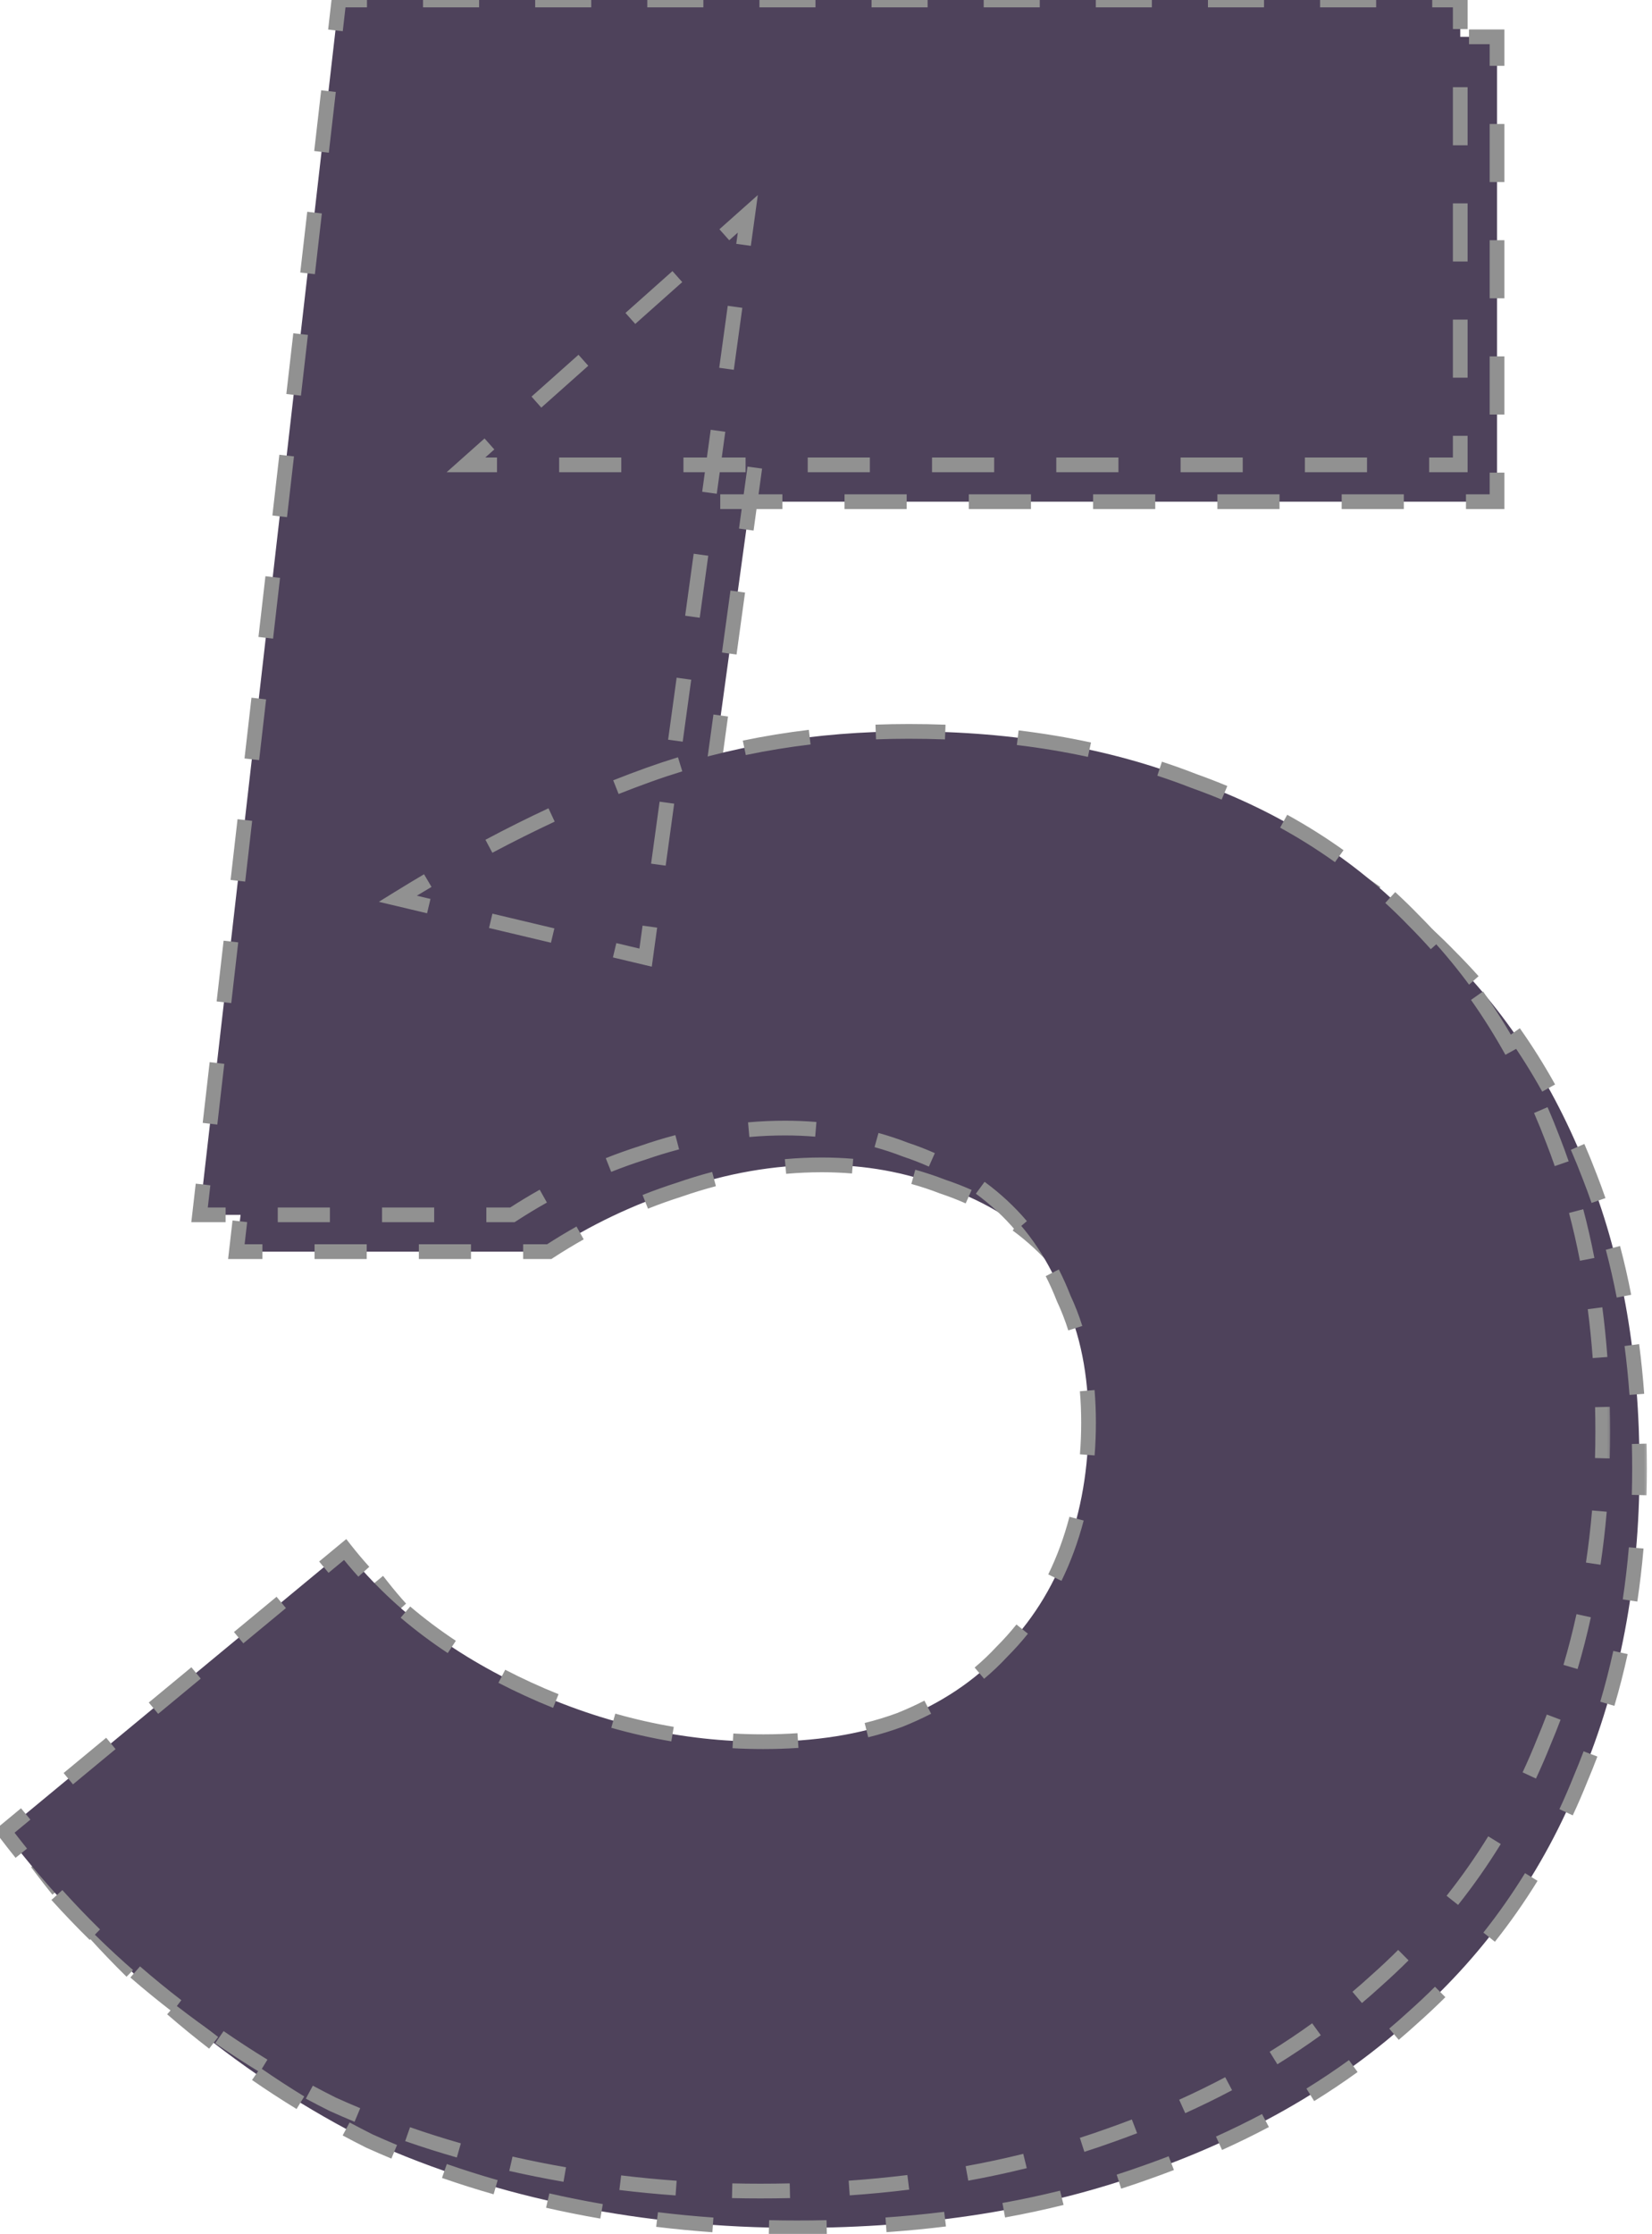
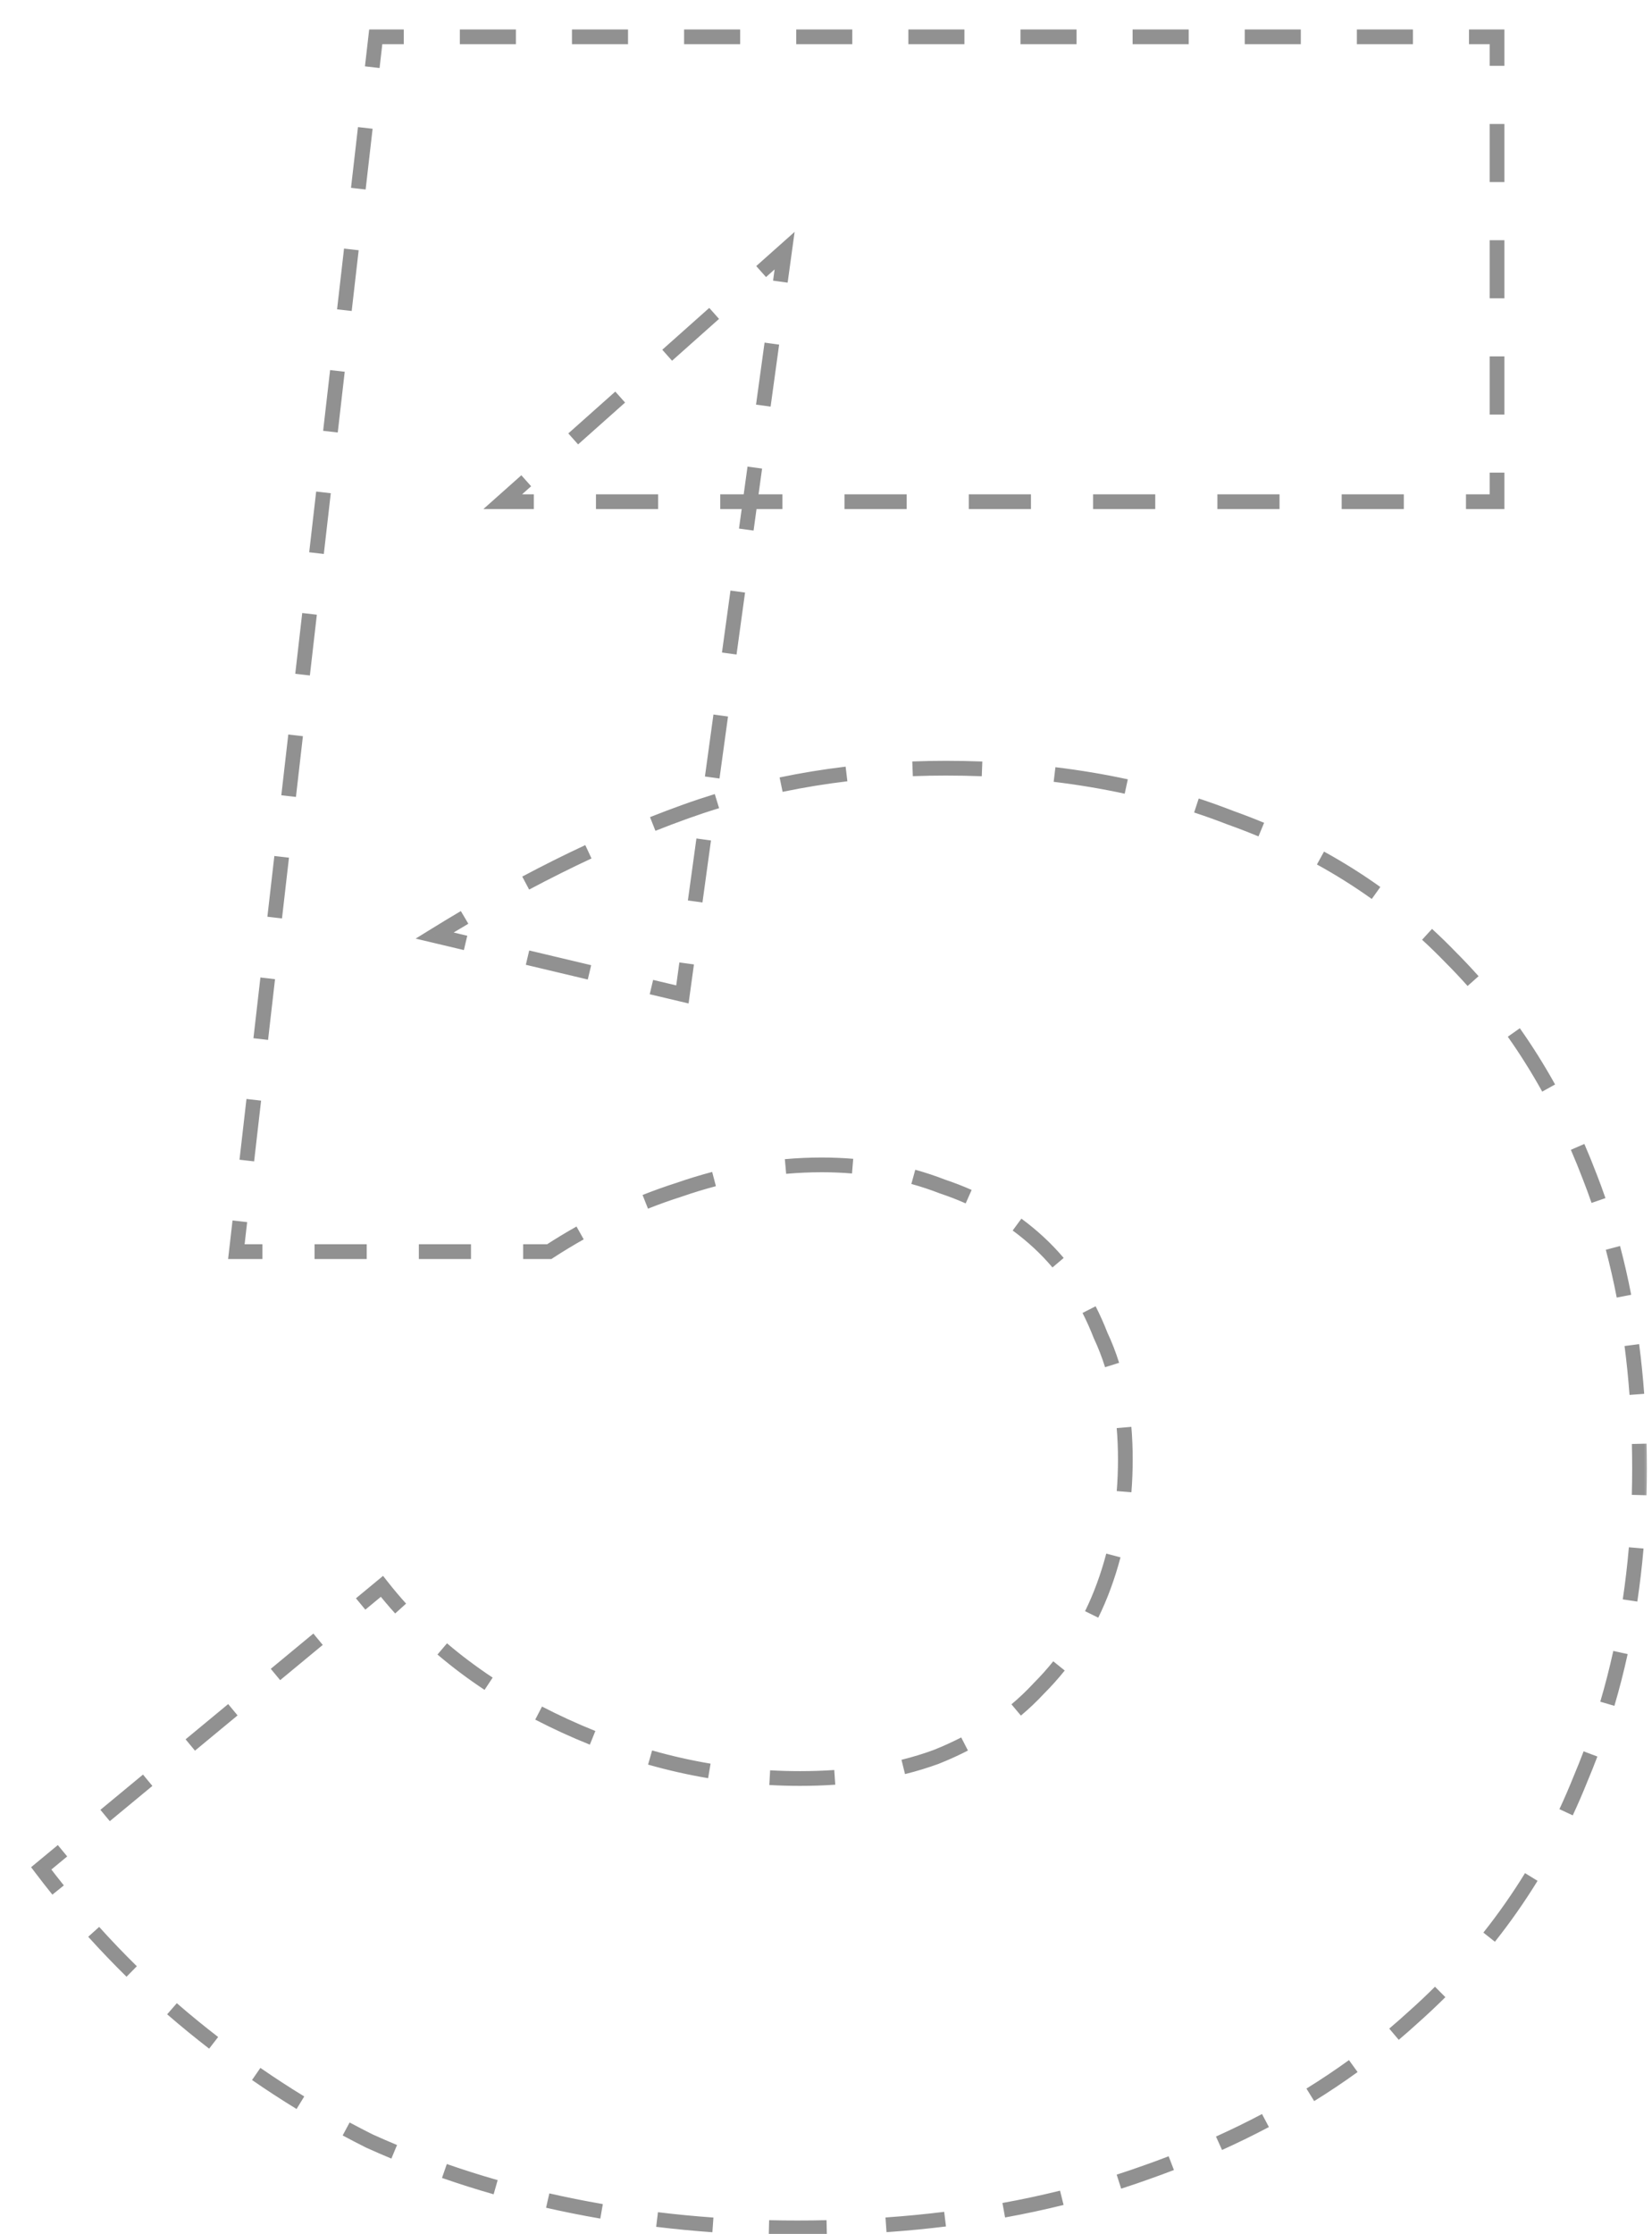
<svg xmlns="http://www.w3.org/2000/svg" width="128" height="173" viewBox="0 0 128 173" fill="none">
  <mask id="path-1-outside-1_1_19" maskUnits="userSpaceOnUse" x="1.852" y="1.851" width="126" height="172" fill="black">
    <rect fill="white" x="1.852" y="1.851" width="126" height="172" />
-     <path d="M61.753 172.531C55.833 172.531 50.073 171.971 44.473 170.851C38.873 169.731 33.593 168.051 28.633 165.811C23.833 163.411 19.273 160.451 14.953 156.931C10.633 153.411 6.713 149.331 3.193 144.691L29.593 122.851C33.113 127.331 37.833 130.931 43.753 133.651C49.673 136.371 55.753 137.731 61.993 137.731C65.993 137.731 69.513 137.171 72.553 136.051C75.753 134.771 78.393 133.011 80.473 130.771C82.713 128.531 84.393 125.891 85.513 122.851C86.633 119.811 87.193 116.531 87.193 113.011C87.193 109.331 86.553 106.131 85.273 103.411C84.153 100.531 82.553 98.131 80.473 96.211C78.393 94.291 75.913 92.851 73.033 91.891C70.153 90.771 67.033 90.211 63.673 90.211C59.993 90.211 56.313 90.851 52.633 92.131C49.113 93.251 45.753 94.851 42.553 96.931H18.313L29.113 2.851H115.993V38.851H38.953L60.793 19.411L52.873 77.011L33.673 72.451C40.393 68.291 46.873 65.091 53.113 62.851C59.353 60.611 66.073 59.491 73.273 59.491C81.433 59.491 88.793 60.771 95.353 63.331C102.073 65.731 107.753 69.331 112.393 74.131C117.033 78.771 120.633 84.451 123.193 91.171C125.753 97.731 127.033 105.251 127.033 113.731C127.033 122.531 125.513 130.531 122.473 137.731C119.593 144.931 115.273 151.091 109.513 156.211C103.913 161.331 97.033 165.331 88.873 168.211C80.873 171.091 71.833 172.531 61.753 172.531Z" />
  </mask>
-   <path d="M61.753 172.531C55.833 172.531 50.073 171.971 44.473 170.851C38.873 169.731 33.593 168.051 28.633 165.811C23.833 163.411 19.273 160.451 14.953 156.931C10.633 153.411 6.713 149.331 3.193 144.691L29.593 122.851C33.113 127.331 37.833 130.931 43.753 133.651C49.673 136.371 55.753 137.731 61.993 137.731C65.993 137.731 69.513 137.171 72.553 136.051C75.753 134.771 78.393 133.011 80.473 130.771C82.713 128.531 84.393 125.891 85.513 122.851C86.633 119.811 87.193 116.531 87.193 113.011C87.193 109.331 86.553 106.131 85.273 103.411C84.153 100.531 82.553 98.131 80.473 96.211C78.393 94.291 75.913 92.851 73.033 91.891C70.153 90.771 67.033 90.211 63.673 90.211C59.993 90.211 56.313 90.851 52.633 92.131C49.113 93.251 45.753 94.851 42.553 96.931H18.313L29.113 2.851H115.993V38.851H38.953L60.793 19.411L52.873 77.011L33.673 72.451C40.393 68.291 46.873 65.091 53.113 62.851C59.353 60.611 66.073 59.491 73.273 59.491C81.433 59.491 88.793 60.771 95.353 63.331C102.073 65.731 107.753 69.331 112.393 74.131C117.033 78.771 120.633 84.451 123.193 91.171C125.753 97.731 127.033 105.251 127.033 113.731C127.033 122.531 125.513 130.531 122.473 137.731C119.593 144.931 115.273 151.091 109.513 156.211C103.913 161.331 97.033 165.331 88.873 168.211C80.873 171.091 71.833 172.531 61.753 172.531Z" fill="#4E425B" />
  <path d="M44.473 170.851L44.529 170.571L44.473 170.851ZM28.633 165.811L28.506 166.066L28.516 166.07L28.633 165.811ZM14.953 156.931L14.773 157.152L14.953 156.931ZM3.193 144.691L3.012 144.471L2.801 144.645L2.966 144.863L3.193 144.691ZM29.593 122.851L29.818 122.674L29.637 122.445L29.412 122.631L29.593 122.851ZM43.753 133.651L43.634 133.91L43.753 133.651ZM72.553 136.051L72.652 136.318L72.659 136.315L72.553 136.051ZM80.473 130.771L80.272 130.569L80.264 130.577L80.473 130.771ZM85.513 122.851L85.781 122.949L85.513 122.851ZM85.273 103.411L85.008 103.514L85.011 103.523L85.016 103.532L85.273 103.411ZM73.033 91.891L72.93 92.157L72.943 92.161L73.033 91.891ZM52.633 92.131L52.72 92.402L52.727 92.4L52.633 92.131ZM42.553 96.931V97.216H42.638L42.709 97.17L42.553 96.931ZM18.313 96.931L18.03 96.898L17.994 97.216H18.313V96.931ZM29.113 2.851V2.566H28.859L28.83 2.818L29.113 2.851ZM115.993 2.851H116.279V2.566H115.993V2.851ZM115.993 38.851V39.136H116.279V38.851H115.993ZM38.953 38.851L38.764 38.638L38.204 39.136H38.953V38.851ZM60.793 19.411L61.076 19.449L61.181 18.684L60.604 19.198L60.793 19.411ZM52.873 77.011L52.808 77.288L53.113 77.361L53.156 77.049L52.873 77.011ZM33.673 72.451L33.523 72.208L32.94 72.569L33.608 72.728L33.673 72.451ZM53.113 62.851L53.21 63.119L53.113 62.851ZM95.353 63.331L95.25 63.596L95.258 63.599L95.353 63.331ZM112.393 74.131L112.188 74.329L112.192 74.332L112.393 74.131ZM123.193 91.171L122.927 91.272L122.928 91.274L123.193 91.171ZM122.473 137.731L122.211 137.62L122.209 137.625L122.473 137.731ZM109.513 156.211L109.324 155.997L109.321 156L109.513 156.211ZM88.873 168.211L88.779 167.942L88.777 167.942L88.873 168.211ZM61.753 172.246C61.029 172.246 60.306 172.237 59.587 172.22L59.573 172.79C60.298 172.807 61.024 172.816 61.753 172.816V172.246ZM55.258 172.016C53.81 171.912 52.373 171.773 50.945 171.6L50.876 172.166C52.313 172.341 53.76 172.48 55.217 172.584L55.258 172.016ZM46.659 170.969C45.947 170.845 45.237 170.713 44.529 170.571L44.417 171.13C45.13 171.273 45.844 171.406 46.562 171.53L46.659 170.969ZM44.529 170.571C43.848 170.435 43.172 170.29 42.5 170.137L42.374 170.693C43.05 170.847 43.732 170.993 44.417 171.13L44.529 170.571ZM38.482 169.107C37.144 168.725 35.826 168.307 34.528 167.855L34.34 168.393C35.648 168.849 36.977 169.27 38.325 169.656L38.482 169.107ZM30.653 166.376C30.014 166.11 29.38 165.835 28.751 165.551L28.516 166.07C29.15 166.357 29.79 166.634 30.434 166.902L30.653 166.376ZM28.761 165.556C28.155 165.253 27.553 164.941 26.954 164.62L26.685 165.122C27.288 165.446 27.895 165.76 28.506 166.066L28.761 165.556ZM23.425 162.595C22.273 161.891 21.136 161.151 20.014 160.376L19.69 160.846C20.82 161.626 21.966 162.372 23.127 163.082L23.425 162.595ZM16.728 157.975C16.193 157.561 15.661 157.14 15.133 156.71L14.773 157.152C15.305 157.585 15.84 158.01 16.379 158.426L16.728 157.975ZM15.133 156.71C14.587 156.264 14.047 155.81 13.513 155.346L13.139 155.777C13.677 156.244 14.222 156.702 14.773 157.152L15.133 156.71ZM10.402 152.472C9.4 151.488 8.423 150.468 7.471 149.414L7.048 149.796C8.008 150.859 8.992 151.886 10.002 152.879L10.402 152.472ZM4.724 146.188C4.284 145.64 3.849 145.083 3.421 144.518L2.966 144.863C3.398 145.432 3.836 145.993 4.28 146.546L4.724 146.188ZM3.375 144.91L5.025 143.545L4.662 143.106L3.012 144.471L3.375 144.91ZM8.325 140.815L11.625 138.085L11.262 137.646L7.962 140.376L8.325 140.815ZM14.925 135.355L18.225 132.625L17.862 132.186L14.562 134.916L14.925 135.355ZM21.525 129.895L24.825 127.165L24.462 126.726L21.162 129.456L21.525 129.895ZM28.125 124.435L29.775 123.07L29.412 122.631L27.762 123.996L28.125 124.435ZM29.369 123.027C29.835 123.62 30.322 124.197 30.83 124.76L31.253 124.378C30.754 123.825 30.276 123.257 29.818 122.674L29.369 123.027ZM34.081 127.913C35.211 128.875 36.418 129.781 37.701 130.63L38.016 130.154C36.751 129.317 35.563 128.425 34.45 127.479L34.081 127.913ZM41.603 132.917C42.264 133.26 42.941 133.591 43.634 133.91L43.873 133.392C43.187 133.077 42.518 132.75 41.865 132.411L41.603 132.917ZM43.634 133.91C44.357 134.242 45.083 134.554 45.81 134.846L46.023 134.316C45.304 134.028 44.587 133.72 43.873 133.392L43.634 133.91ZM50.292 136.38C51.823 136.815 53.363 137.163 54.914 137.425L55.009 136.862C53.479 136.604 51.959 136.261 50.448 135.831L50.292 136.38ZM59.624 137.95C60.411 137.994 61.201 138.016 61.993 138.016V137.446C61.212 137.446 60.432 137.424 59.656 137.381L59.624 137.95ZM61.993 138.016C62.92 138.016 63.822 137.986 64.698 137.926L64.659 137.357C63.797 137.416 62.908 137.446 61.993 137.446V138.016ZM70.054 137.112C70.954 136.889 71.821 136.624 72.652 136.318L72.455 135.783C71.644 136.082 70.798 136.34 69.917 136.559L70.054 137.112ZM72.659 136.315C73.427 136.008 74.163 135.674 74.868 135.312L74.607 134.805C73.919 135.158 73.199 135.485 72.448 135.786L72.659 136.315ZM78.918 132.641C79.545 132.115 80.133 131.556 80.682 130.965L80.264 130.577C79.731 131.151 79.16 131.693 78.552 132.204L78.918 132.641ZM80.675 130.972C81.244 130.403 81.777 129.809 82.275 129.189L81.83 128.832C81.346 129.436 80.826 130.015 80.272 130.569L80.675 130.972ZM84.84 125.15C85.188 124.441 85.502 123.707 85.781 122.949L85.246 122.752C84.973 123.492 84.667 124.208 84.328 124.899L84.84 125.15ZM85.781 122.949C86.072 122.159 86.326 121.353 86.542 120.531L85.99 120.386C85.779 121.19 85.531 121.979 85.246 122.752L85.781 122.949ZM87.38 115.539C87.446 114.71 87.478 113.867 87.478 113.011H86.908C86.908 113.853 86.876 114.681 86.811 115.494L87.38 115.539ZM87.478 113.011C87.478 112.156 87.444 111.326 87.376 110.521L86.808 110.57C86.875 111.358 86.908 112.171 86.908 113.011H87.478ZM86.439 105.623C86.184 104.81 85.881 104.033 85.531 103.289L85.016 103.532C85.354 104.251 85.647 105.005 85.895 105.794L86.439 105.623ZM85.539 103.307C85.267 102.607 84.966 101.934 84.638 101.289L84.129 101.548C84.449 102.176 84.742 102.831 85.008 103.514L85.539 103.307ZM82.2 97.602C81.721 97.036 81.21 96.502 80.667 96.001L80.28 96.42C80.806 96.906 81.301 97.422 81.764 97.97L82.2 97.602ZM80.667 96.001C80.128 95.504 79.562 95.038 78.97 94.603L78.633 95.063C79.208 95.485 79.757 95.937 80.28 96.42L80.667 96.001ZM75.17 92.411C74.511 92.119 73.829 91.855 73.124 91.62L72.943 92.161C73.632 92.391 74.297 92.648 74.939 92.933L75.17 92.411ZM73.137 91.625C72.387 91.334 71.622 91.08 70.841 90.863L70.689 91.413C71.452 91.624 72.199 91.872 72.93 92.156L73.137 91.625ZM66.086 90.024C65.295 89.958 64.491 89.925 63.673 89.925V90.496C64.476 90.496 65.264 90.528 66.038 90.592L66.086 90.024ZM63.673 89.925C62.728 89.925 61.783 89.967 60.837 90.051L60.888 90.619C61.816 90.537 62.745 90.496 63.673 90.496V89.925ZM55.252 91.033C54.348 91.271 53.444 91.547 52.54 91.861L52.727 92.4C53.617 92.09 54.508 91.818 55.397 91.584L55.252 91.033ZM52.547 91.859C51.652 92.144 50.767 92.46 49.892 92.806L50.102 93.336C50.965 92.994 51.837 92.683 52.72 92.402L52.547 91.859ZM44.808 95.232C43.995 95.689 43.191 96.176 42.398 96.692L42.709 97.17C43.492 96.66 44.285 96.18 45.087 95.729L44.808 95.232ZM42.553 96.645H40.533V97.216H42.553V96.645ZM36.493 96.645H32.453V97.216H36.493V96.645ZM28.413 96.645H24.373V97.216H28.413V96.645ZM20.333 96.645H18.313V97.216H20.333V96.645ZM18.597 96.963L18.867 94.611L18.3 94.546L18.03 96.898L18.597 96.963ZM19.407 89.907L19.947 85.203L19.38 85.138L18.84 89.842L19.407 89.907ZM20.487 80.499L21.027 75.795L20.46 75.73L19.92 80.434L20.487 80.499ZM21.567 71.091L22.107 66.387L21.54 66.322L21 71.026L21.567 71.091ZM22.647 61.683L23.187 56.979L22.62 56.914L22.08 61.618L22.647 61.683ZM23.727 52.275L24.267 47.571L23.7 47.506L23.16 52.21L23.727 52.275ZM24.807 42.867L25.347 38.163L24.78 38.098L24.24 42.802L24.807 42.867ZM25.887 33.459L26.427 28.755L25.86 28.69L25.32 33.394L25.887 33.459ZM26.967 24.051L27.507 19.347L26.94 19.282L26.4 23.986L26.967 24.051ZM28.047 14.643L28.587 9.939L28.02 9.874L27.48 14.578L28.047 14.643ZM29.127 5.235L29.397 2.883L28.83 2.818L28.56 5.17L29.127 5.235ZM29.113 3.136H31.285V2.566H29.113V3.136ZM35.629 3.136H39.973V2.566H35.629V3.136ZM44.317 3.136H48.661V2.566H44.317V3.136ZM53.005 3.136H57.349V2.566H53.005V3.136ZM61.693 3.136H66.037V2.566H61.693V3.136ZM70.381 3.136H74.725V2.566H70.381V3.136ZM79.069 3.136H83.413V2.566H79.069V3.136ZM87.757 3.136H92.102V2.566H87.757V3.136ZM96.445 3.136H100.789V2.566H96.445V3.136ZM105.133 3.136H109.477V2.566H105.133V3.136ZM113.821 3.136H115.993V2.566H113.821V3.136ZM115.708 2.851V5.101H116.279V2.851H115.708ZM115.708 9.601V14.101H116.279V9.601H115.708ZM115.708 18.601V23.101H116.279V18.601H115.708ZM115.708 27.601V32.101H116.279V27.601H115.708ZM115.708 36.601V38.851H116.279V36.601H115.708ZM115.993 38.566H113.586V39.136H115.993V38.566ZM108.771 38.566H103.956V39.136H108.771V38.566ZM99.141 38.566H94.326V39.136H99.141V38.566ZM89.511 38.566H84.696V39.136H89.511V38.566ZM79.881 38.566H75.066V39.136H79.881V38.566ZM70.251 38.566H65.436V39.136H70.251V38.566ZM60.621 38.566H55.806V39.136H60.621V38.566ZM50.991 38.566H46.176V39.136H50.991V38.566ZM41.361 38.566H38.953V39.136H41.361V38.566ZM39.143 39.063L40.963 37.444L40.584 37.018L38.764 38.638L39.143 39.063ZM44.603 34.203L48.243 30.963L47.864 30.538L44.224 33.778L44.603 34.203ZM51.883 27.724L55.523 24.483L55.144 24.058L51.504 27.298L51.883 27.724ZM59.163 21.244L60.983 19.623L60.604 19.198L58.784 20.818L59.163 21.244ZM60.511 19.372L60.181 21.772L60.746 21.849L61.076 19.449L60.511 19.372ZM59.521 26.572L58.861 31.372L59.426 31.449L60.086 26.649L59.521 26.572ZM58.201 36.172L57.541 40.972L58.106 41.049L58.766 36.249L58.201 36.172ZM56.881 45.772L56.221 50.572L56.786 50.649L57.446 45.849L56.881 45.772ZM55.561 55.372L54.901 60.172L55.466 60.249L56.126 55.449L55.561 55.372ZM54.241 64.972L53.581 69.772L54.146 69.849L54.806 65.049L54.241 64.972ZM52.921 74.572L52.591 76.972L53.156 77.049L53.486 74.649L52.921 74.572ZM52.939 76.733L50.539 76.163L50.408 76.718L52.808 77.288L52.939 76.733ZM45.739 75.023L40.939 73.883L40.808 74.438L45.608 75.578L45.739 75.023ZM36.139 72.743L33.739 72.173L33.608 72.728L36.008 73.298L36.139 72.743ZM33.824 72.693C34.599 72.213 35.372 71.745 36.142 71.29L35.852 70.799C35.079 71.256 34.303 71.726 33.523 72.208L33.824 72.693ZM40.865 68.639C42.495 67.773 44.11 66.967 45.71 66.221L45.469 65.704C43.86 66.455 42.236 67.265 40.598 68.136L40.865 68.639ZM50.679 64.075C51.527 63.739 52.371 63.42 53.21 63.119L53.017 62.582C52.172 62.886 51.323 63.206 50.469 63.545L50.679 64.075ZM53.21 63.119C54.01 62.832 54.817 62.563 55.633 62.313L55.466 61.768C54.642 62.021 53.825 62.292 53.017 62.582L53.21 63.119ZM60.58 61.043C62.23 60.699 63.911 60.425 65.622 60.221L65.554 59.654C63.827 59.86 62.13 60.137 60.463 60.485L60.58 61.043ZM70.717 59.824C71.562 59.792 72.414 59.776 73.273 59.776V59.206C72.407 59.206 71.548 59.222 70.695 59.254L70.717 59.824ZM73.273 59.776C74.22 59.776 75.156 59.793 76.08 59.828L76.102 59.258C75.17 59.223 74.227 59.206 73.273 59.206V59.776ZM81.674 60.263C83.568 60.491 85.411 60.799 87.204 61.187L87.325 60.63C85.514 60.238 83.653 59.927 81.742 59.697L81.674 60.263ZM92.613 62.651C93.506 62.943 94.385 63.259 95.25 63.596L95.457 63.065C94.582 62.724 93.693 62.405 92.79 62.109L92.613 62.651ZM95.258 63.599C96.059 63.885 96.846 64.189 97.618 64.51L97.837 63.983C97.056 63.659 96.26 63.352 95.449 63.062L95.258 63.599ZM102.176 66.697C103.667 67.518 105.093 68.414 106.453 69.386L106.785 68.922C105.406 67.937 103.961 67.029 102.45 66.198L102.176 66.697ZM110.378 72.566C110.998 73.134 111.602 73.722 112.188 74.329L112.598 73.932C112.004 73.317 111.392 72.722 110.763 72.145L110.378 72.566ZM112.192 74.332C112.787 74.927 113.364 75.539 113.924 76.168L114.35 75.788C113.782 75.151 113.197 74.531 112.595 73.929L112.192 74.332ZM117.061 80.121C118.02 81.481 118.914 82.907 119.743 84.398L120.241 84.121C119.403 82.612 118.498 81.17 117.526 79.793L117.061 80.121ZM121.974 88.93C122.307 89.696 122.624 90.477 122.927 91.272L123.46 91.069C123.154 90.266 122.833 89.477 122.497 88.704L121.974 88.93ZM122.928 91.274C123.158 91.863 123.377 92.459 123.586 93.064L124.125 92.877C123.913 92.266 123.691 91.663 123.459 91.067L122.928 91.274ZM124.697 96.712C125.018 97.924 125.302 99.164 125.548 100.433L126.107 100.324C125.859 99.043 125.573 97.791 125.248 96.566L124.697 96.712ZM126.156 104.202C126.318 105.443 126.447 106.71 126.542 108.002L127.111 107.96C127.015 106.658 126.885 105.38 126.721 104.128L126.156 104.202ZM126.726 111.819C126.741 112.45 126.748 113.088 126.748 113.731H127.319C127.319 113.083 127.311 112.442 127.296 111.805L126.726 111.819ZM126.748 113.731C126.748 114.416 126.739 115.097 126.721 115.773L127.291 115.788C127.309 115.107 127.319 114.421 127.319 113.731H126.748ZM126.492 119.848C126.374 121.22 126.215 122.571 126.017 123.9L126.58 123.985C126.781 122.643 126.941 121.281 127.06 119.897L126.492 119.848ZM125.279 127.912C124.985 129.252 124.648 130.569 124.266 131.862L124.813 132.024C125.198 130.717 125.539 129.387 125.836 128.034L125.279 127.912ZM122.968 135.727C122.727 136.364 122.475 136.995 122.211 137.62L122.736 137.841C123.003 137.21 123.258 136.572 123.501 135.929L122.968 135.727ZM122.209 137.625C121.856 138.507 121.481 139.373 121.085 140.224L121.602 140.464C122.003 139.604 122.381 138.728 122.738 137.836L122.209 137.625ZM118.405 145.207C117.414 146.817 116.331 148.362 115.158 149.84L115.605 150.195C116.792 148.698 117.887 147.135 118.89 145.506L118.405 145.207ZM111.386 154.058C110.721 154.72 110.034 155.367 109.324 155.998L109.703 156.424C110.42 155.786 111.116 155.132 111.789 154.462L111.386 154.058ZM109.321 156C108.832 156.447 108.334 156.885 107.825 157.315L108.193 157.751C108.707 157.316 109.211 156.873 109.706 156.421L109.321 156ZM104.687 159.769C103.62 160.54 102.517 161.279 101.375 161.985L101.675 162.47C102.828 161.757 103.943 161.01 105.021 160.231L104.687 159.769ZM97.916 163.966C96.756 164.58 95.562 165.164 94.334 165.718L94.569 166.238C95.807 165.679 97.012 165.089 98.183 164.47L97.916 163.966ZM90.652 167.252C90.035 167.489 89.411 167.719 88.779 167.942L88.968 168.479C89.605 168.255 90.234 168.023 90.856 167.785L90.652 167.252ZM88.777 167.942C88.063 168.199 87.34 168.445 86.609 168.679L86.783 169.222C87.52 168.986 88.249 168.738 88.97 168.479L88.777 167.942ZM82.203 169.926C80.74 170.287 79.246 170.607 77.722 170.884L77.824 171.445C79.36 171.166 80.865 170.844 82.34 170.479L82.203 169.926ZM73.192 171.572C71.698 171.756 70.177 171.902 68.629 172.01L68.668 172.579C70.227 172.47 71.758 172.323 73.261 172.138L73.192 171.572ZM64.048 172.22C63.289 172.237 62.524 172.246 61.753 172.246V172.816C62.529 172.816 63.297 172.807 64.06 172.79L64.048 172.22ZM44.473 170.851L44.585 170.292L44.473 170.851ZM28.633 165.811L28.378 166.321L28.389 166.326L28.399 166.33L28.633 165.811ZM14.953 156.931L14.593 157.373L14.953 156.931ZM3.193 144.691L2.83 144.251L2.409 144.6L2.739 145.035L3.193 144.691ZM29.593 122.851L30.042 122.498L29.68 122.039L29.23 122.411L29.593 122.851ZM43.753 133.651L43.515 134.169L43.753 133.651ZM72.553 136.051L72.751 136.586L72.758 136.583L72.765 136.58L72.553 136.051ZM80.473 130.771L80.07 130.367L80.063 130.375L80.056 130.383L80.473 130.771ZM85.513 122.851L86.048 123.048L85.513 122.851ZM85.273 103.411L84.742 103.617L84.749 103.636L84.758 103.653L85.273 103.411ZM73.033 91.891L72.827 92.422L72.84 92.427L72.853 92.431L73.033 91.891ZM52.633 92.131L52.806 92.674L52.814 92.672L52.821 92.669L52.633 92.131ZM42.553 96.931V97.501H42.722L42.864 97.409L42.553 96.931ZM18.313 96.931L17.747 96.866L17.674 97.501H18.313V96.931ZM29.113 2.851V2.28H28.605L28.547 2.786L29.113 2.851ZM115.993 2.851H116.564V2.28H115.993V2.851ZM115.993 38.851V39.421H116.564V38.851H115.993ZM38.953 38.851L38.574 38.425L37.455 39.421H38.953V38.851ZM60.793 19.411L61.358 19.488L61.569 17.957L60.414 18.985L60.793 19.411ZM52.873 77.011L52.742 77.565L53.353 77.71L53.438 77.088L52.873 77.011ZM33.673 72.451L33.373 71.966L32.206 72.688L33.542 73.005L33.673 72.451ZM53.113 62.851L53.306 63.387L53.113 62.851ZM95.353 63.331L95.146 63.862L95.154 63.865L95.162 63.867L95.353 63.331ZM112.393 74.131L111.983 74.527L111.99 74.534L112.393 74.131ZM123.193 91.171L122.661 91.374L122.662 91.378L123.193 91.171ZM122.473 137.731L121.948 137.509L121.944 137.519L122.473 137.731ZM109.513 156.211L109.135 155.784L109.129 155.79L109.513 156.211ZM88.873 168.211L88.684 167.673L88.68 167.674L88.873 168.211ZM61.753 171.96C61.031 171.96 60.311 171.952 59.593 171.935L59.567 173.075C60.293 173.092 61.022 173.101 61.753 173.101V171.96ZM55.278 171.731C53.835 171.628 52.402 171.49 50.98 171.317L50.842 172.449C52.284 172.624 53.735 172.764 55.197 172.869L55.278 171.731ZM46.708 170.688C45.998 170.565 45.29 170.432 44.585 170.292L44.362 171.41C45.076 171.553 45.793 171.686 46.513 171.811L46.708 170.688ZM44.585 170.292C43.907 170.156 43.233 170.012 42.564 169.86L42.311 170.971C42.989 171.126 43.673 171.272 44.362 171.41L44.585 170.292ZM38.56 168.833C37.227 168.452 35.914 168.036 34.621 167.586L34.246 168.663C35.56 169.12 36.893 169.543 38.247 169.93L38.56 168.833ZM30.763 166.113C30.126 165.848 29.494 165.574 28.868 165.291L28.399 166.33C29.036 166.618 29.677 166.896 30.325 167.165L30.763 166.113ZM28.888 165.301C28.285 164.999 27.685 164.688 27.089 164.368L26.55 165.373C27.156 165.698 27.765 166.014 28.378 166.321L28.888 165.301ZM23.574 162.352C22.426 161.65 21.294 160.913 20.176 160.142L19.528 161.08C20.663 161.864 21.813 162.612 22.979 163.325L23.574 162.352ZM16.902 157.749C16.369 157.337 15.84 156.917 15.314 156.489L14.593 157.373C15.127 157.807 15.664 158.234 16.205 158.652L16.902 157.749ZM15.314 156.489C14.769 156.045 14.231 155.593 13.7 155.131L12.952 155.992C13.493 156.461 14.04 156.922 14.593 157.373L15.314 156.489ZM10.602 152.269C9.604 151.289 8.631 150.273 7.683 149.223L6.836 149.987C7.8 151.054 8.788 152.086 9.803 153.082L10.602 152.269ZM4.947 146.01C4.508 145.464 4.075 144.909 3.648 144.346L2.739 145.035C3.173 145.607 3.612 146.169 4.058 146.724L4.947 146.01ZM3.557 145.13L5.207 143.765L4.48 142.886L2.83 144.251L3.557 145.13ZM8.507 141.035L11.807 138.305L11.08 137.426L7.78 140.156L8.507 141.035ZM15.107 135.575L18.407 132.845L17.68 131.966L14.38 134.696L15.107 135.575ZM21.707 130.115L25.007 127.385L24.28 126.506L20.98 129.236L21.707 130.115ZM28.307 124.655L29.957 123.29L29.23 122.411L27.58 123.776L28.307 124.655ZM29.145 123.203C29.615 123.801 30.106 124.384 30.618 124.951L31.465 124.187C30.97 123.639 30.496 123.076 30.042 122.498L29.145 123.203ZM33.896 128.13C35.036 129.1 36.252 130.012 37.544 130.867L38.173 129.917C36.918 129.086 35.738 128.201 34.635 127.262L33.896 128.13ZM41.471 133.171C42.136 133.515 42.818 133.848 43.515 134.169L43.992 133.133C43.31 132.819 42.645 132.495 41.996 132.158L41.471 133.171ZM43.515 134.169C44.242 134.503 44.972 134.817 45.704 135.11L46.129 134.052C45.414 133.765 44.702 133.459 43.992 133.133L43.515 134.169ZM50.214 136.654C51.755 137.092 53.305 137.442 54.867 137.706L55.056 136.581C53.537 136.325 52.027 135.984 50.526 135.557L50.214 136.654ZM59.608 138.235C60.401 138.279 61.196 138.301 61.993 138.301V137.16C61.217 137.16 60.443 137.139 59.671 137.096L59.608 138.235ZM61.993 138.301C62.926 138.301 63.834 138.271 64.718 138.21L64.64 137.073C63.784 137.131 62.902 137.16 61.993 137.16V138.301ZM70.122 137.389C71.033 137.163 71.909 136.896 72.751 136.586L72.356 135.516C71.556 135.811 70.72 136.066 69.848 136.282L70.122 137.389ZM72.765 136.58C73.54 136.27 74.285 135.932 74.998 135.565L74.477 134.551C73.797 134.9 73.085 135.224 72.342 135.521L72.765 136.58ZM79.102 132.859C79.737 132.326 80.334 131.759 80.891 131.159L80.056 130.383C79.531 130.948 78.968 131.482 78.369 131.986L79.102 132.859ZM80.877 131.174C81.453 130.598 81.993 129.996 82.497 129.368L81.608 128.654C81.13 129.249 80.617 129.82 80.07 130.367L80.877 131.174ZM85.095 125.276C85.448 124.558 85.766 123.815 86.048 123.048L84.978 122.653C84.709 123.384 84.407 124.091 84.072 124.773L85.095 125.276ZM86.048 123.048C86.343 122.249 86.599 121.434 86.818 120.604L85.715 120.313C85.505 121.109 85.26 121.889 84.978 122.653L86.048 123.048ZM87.664 115.562C87.73 114.725 87.764 113.875 87.764 113.011H86.623C86.623 113.845 86.591 114.666 86.527 115.472L87.664 115.562ZM87.764 113.011C87.764 112.148 87.729 111.311 87.66 110.497L86.524 110.594C86.59 111.373 86.623 112.179 86.623 113.011H87.764ZM86.711 105.537C86.452 104.713 86.145 103.923 85.789 103.168L84.758 103.653C85.09 104.36 85.379 105.102 85.623 105.879L86.711 105.537ZM85.805 103.204C85.529 102.495 85.225 101.814 84.891 101.16L83.876 101.678C84.191 102.296 84.48 102.943 84.742 103.617L85.805 103.204ZM82.417 97.418C81.931 96.843 81.412 96.301 80.86 95.792L80.087 96.629C80.604 97.107 81.091 97.615 81.547 98.154L82.417 97.418ZM80.86 95.792C80.313 95.287 79.739 94.814 79.139 94.374L78.464 95.293C79.031 95.708 79.571 96.154 80.087 96.629L80.86 95.792ZM75.285 92.151C74.618 91.855 73.927 91.588 73.214 91.35L72.853 92.431C73.533 92.658 74.19 92.912 74.823 93.193L75.285 92.151ZM73.24 91.359C72.482 91.064 71.707 90.807 70.917 90.588L70.613 91.687C71.366 91.896 72.104 92.141 72.827 92.422L73.24 91.359ZM66.109 89.74C65.311 89.674 64.499 89.64 63.673 89.64V90.781C64.468 90.781 65.249 90.813 66.015 90.876L66.109 89.74ZM63.673 89.64C62.72 89.64 61.766 89.683 60.812 89.767L60.913 90.903C61.833 90.822 62.753 90.781 63.673 90.781V89.64ZM55.18 90.757C54.268 90.997 53.357 91.275 52.446 91.592L52.821 92.669C53.704 92.362 54.587 92.092 55.47 91.86L55.18 90.757ZM52.461 91.587C51.559 91.874 50.668 92.192 49.787 92.541L50.207 93.601C51.063 93.262 51.93 92.953 52.806 92.674L52.461 91.587ZM44.668 94.984C43.85 95.444 43.041 95.933 42.243 96.453L42.864 97.409C43.642 96.903 44.43 96.426 45.227 95.978L44.668 94.984ZM42.553 96.36H40.533V97.501H42.553V96.36ZM36.493 96.36H32.453V97.501H36.493V96.36ZM28.413 96.36H24.373V97.501H28.413V96.36ZM20.333 96.36H18.313V97.501H20.333V96.36ZM18.88 96.996L19.15 94.644L18.017 94.514L17.747 96.866L18.88 96.996ZM19.69 89.94L20.23 85.236L19.097 85.106L18.557 89.81L19.69 89.94ZM20.77 80.532L21.31 75.828L20.177 75.698L19.637 80.402L20.77 80.532ZM21.85 71.124L22.39 66.42L21.257 66.29L20.717 70.994L21.85 71.124ZM22.93 61.716L23.47 57.012L22.337 56.882L21.797 61.586L22.93 61.716ZM24.01 52.308L24.55 47.604L23.417 47.474L22.877 52.178L24.01 52.308ZM25.09 42.9L25.63 38.196L24.497 38.066L23.957 42.77L25.09 42.9ZM26.17 33.492L26.71 28.788L25.577 28.658L25.037 33.362L26.17 33.492ZM27.25 24.084L27.79 19.38L26.657 19.25L26.117 23.954L27.25 24.084ZM28.33 14.676L28.87 9.972L27.737 9.842L27.197 14.546L28.33 14.676ZM29.41 5.268L29.68 2.916L28.547 2.786L28.277 5.138L29.41 5.268ZM29.113 3.421H31.285V2.28H29.113V3.421ZM35.629 3.421H39.973V2.28H35.629V3.421ZM44.317 3.421H48.661V2.28H44.317V3.421ZM53.005 3.421H57.349V2.28H53.005V3.421ZM61.693 3.421H66.037V2.28H61.693V3.421ZM70.381 3.421H74.725V2.28H70.381V3.421ZM79.069 3.421H83.413V2.28H79.069V3.421ZM87.757 3.421H92.102V2.28H87.757V3.421ZM96.445 3.421H100.789V2.28H96.445V3.421ZM105.133 3.421H109.477V2.28H105.133V3.421ZM113.821 3.421H115.993V2.28H113.821V3.421ZM115.423 2.851V5.101H116.564V2.851H115.423ZM115.423 9.601V14.101H116.564V9.601H115.423ZM115.423 18.601V23.101H116.564V18.601H115.423ZM115.423 27.601V32.101H116.564V27.601H115.423ZM115.423 36.601V38.851H116.564V36.601H115.423ZM115.993 38.28H113.586V39.421H115.993V38.28ZM108.771 38.28H103.956V39.421H108.771V38.28ZM99.141 38.28H94.326V39.421H99.141V38.28ZM89.511 38.28H84.696V39.421H89.511V38.28ZM79.881 38.28H75.066V39.421H79.881V38.28ZM70.251 38.28H65.436V39.421H70.251V38.28ZM60.621 38.28H55.806V39.421H60.621V38.28ZM50.991 38.28H46.176V39.421H50.991V38.28ZM41.361 38.28H38.953V39.421H41.361V38.28ZM39.333 39.276L41.153 37.656L40.394 36.805L38.574 38.425L39.333 39.276ZM44.792 34.416L48.432 31.176L47.674 30.325L44.034 33.565L44.792 34.416ZM52.072 27.936L55.712 24.696L54.954 23.845L51.314 27.085L52.072 27.936ZM59.352 21.456L61.172 19.836L60.414 18.985L58.594 20.605L59.352 21.456ZM60.229 19.333L59.899 21.733L61.028 21.888L61.358 19.488L60.229 19.333ZM59.239 26.533L58.579 31.333L59.708 31.488L60.368 26.688L59.239 26.533ZM57.919 36.133L57.259 40.933L58.388 41.088L59.048 36.288L57.919 36.133ZM56.599 45.733L55.939 50.533L57.068 50.688L57.728 45.888L56.599 45.733ZM55.279 55.333L54.619 60.133L55.748 60.288L56.408 55.488L55.279 55.333ZM53.959 64.933L53.299 69.733L54.428 69.888L55.088 65.088L53.959 64.933ZM52.639 74.533L52.309 76.933L53.438 77.088L53.768 74.688L52.639 74.533ZM53.005 76.456L50.605 75.886L50.342 76.995L52.742 77.565L53.005 76.456ZM45.805 74.746L41.005 73.606L40.742 74.715L45.542 75.855L45.805 74.746ZM36.205 72.466L33.805 71.896L33.542 73.005L35.942 73.575L36.205 72.466ZM33.974 72.935C34.748 72.456 35.519 71.989 36.287 71.536L35.707 70.554C34.932 71.012 34.154 71.482 33.373 71.966L33.974 72.935ZM40.999 68.891C42.625 68.027 44.236 67.223 45.831 66.479L45.349 65.446C43.735 66.199 42.107 67.011 40.464 67.884L40.999 68.891ZM50.784 64.34C51.629 64.005 52.47 63.687 53.306 63.387L52.921 62.314C52.073 62.618 51.22 62.94 50.364 63.28L50.784 64.34ZM53.306 63.387C54.102 63.102 54.905 62.834 55.717 62.586L55.382 61.495C54.554 61.749 53.733 62.022 52.921 62.314L53.306 63.387ZM60.638 61.322C62.28 60.98 63.953 60.707 65.656 60.504L65.52 59.371C63.785 59.578 62.08 59.856 60.405 60.206L60.638 61.322ZM70.728 60.108C71.569 60.077 72.418 60.061 73.273 60.061V58.92C72.404 58.92 71.541 58.937 70.685 58.969L70.728 60.108ZM73.273 60.061C74.216 60.061 75.149 60.078 76.07 60.112L76.112 58.973C75.177 58.938 74.23 58.92 73.273 58.92V60.061ZM81.64 60.546C83.525 60.773 85.36 61.08 87.144 61.466L87.385 60.352C85.565 59.958 83.695 59.645 81.776 59.414L81.64 60.546ZM92.524 62.922C93.412 63.213 94.286 63.526 95.146 63.862L95.561 62.8C94.681 62.456 93.787 62.136 92.879 61.838L92.524 62.922ZM95.162 63.867C95.959 64.152 96.741 64.454 97.509 64.773L97.946 63.72C97.161 63.394 96.36 63.085 95.545 62.794L95.162 63.867ZM102.038 66.947C103.52 67.762 104.937 68.653 106.288 69.618L106.951 68.69C105.563 67.698 104.108 66.784 102.588 65.948L102.038 66.947ZM110.186 72.776C110.801 73.34 111.401 73.924 111.984 74.527L112.803 73.734C112.205 73.115 111.589 72.515 110.956 71.935L110.186 72.776ZM111.99 74.534C112.581 75.124 113.155 75.732 113.711 76.357L114.563 75.599C113.992 74.958 113.403 74.334 112.797 73.727L111.99 74.534ZM116.828 80.286C117.781 81.637 118.67 83.054 119.494 84.537L120.491 83.983C119.647 82.465 118.737 81.014 117.759 79.628L116.828 80.286ZM121.713 89.044C122.043 89.806 122.359 90.582 122.661 91.374L123.726 90.968C123.419 90.16 123.096 89.368 122.759 88.59L121.713 89.044ZM122.662 91.378C122.891 91.963 123.109 92.556 123.317 93.157L124.394 92.784C124.182 92.169 123.958 91.562 123.725 90.963L122.662 91.378ZM124.422 96.785C124.741 97.99 125.023 99.224 125.268 100.487L126.387 100.27C126.138 98.983 125.85 97.724 125.524 96.493L124.422 96.785ZM125.873 104.238C126.035 105.475 126.163 106.736 126.258 108.023L127.395 107.939C127.298 106.631 127.168 105.349 127.004 104.091L125.873 104.238ZM126.441 111.825C126.456 112.455 126.463 113.09 126.463 113.731H127.604C127.604 113.081 127.596 112.437 127.581 111.799L126.441 111.825ZM126.463 113.731C126.463 114.414 126.454 115.092 126.436 115.765L127.575 115.796C127.594 115.112 127.604 114.424 127.604 113.731H126.463ZM126.208 119.824C126.09 121.19 125.933 122.535 125.735 123.858L126.862 124.027C127.064 122.68 127.224 121.311 127.344 119.921L126.208 119.824ZM125.001 127.851C124.708 129.185 124.372 130.495 123.992 131.782L125.086 132.104C125.474 130.791 125.816 129.455 126.114 128.095L125.001 127.851ZM122.701 135.626C122.462 136.26 122.211 136.887 121.948 137.509L122.999 137.952C123.267 137.317 123.523 136.676 123.768 136.029L122.701 135.626ZM121.944 137.519C121.593 138.396 121.221 139.258 120.827 140.103L121.86 140.585C122.263 139.72 122.644 138.839 123.003 137.942L121.944 137.519ZM118.162 145.058C117.177 146.658 116.101 148.193 114.935 149.663L115.828 150.372C117.022 148.867 118.124 147.294 119.133 145.655L118.162 145.058ZM111.185 153.856C110.524 154.515 109.84 155.157 109.135 155.784L109.892 156.637C110.614 155.995 111.313 155.338 111.99 154.664L111.185 153.856ZM109.129 155.79C108.643 156.234 108.147 156.67 107.641 157.098L108.377 157.968C108.894 157.531 109.401 157.086 109.898 156.631L109.129 155.79ZM104.52 159.538C103.459 160.305 102.361 161.04 101.225 161.743L101.825 162.713C102.984 161.996 104.105 161.246 105.188 160.462L104.52 159.538ZM97.783 163.714C96.628 164.325 95.44 164.906 94.217 165.458L94.686 166.498C95.93 165.936 97.14 165.344 98.316 164.722L97.783 163.714ZM90.549 166.986C89.935 167.222 89.313 167.451 88.684 167.673L89.063 168.748C89.703 168.523 90.334 168.29 90.958 168.051L90.549 166.986ZM88.68 167.674C87.969 167.93 87.25 168.175 86.522 168.408L86.87 169.494C87.611 169.256 88.343 169.008 89.067 168.747L88.68 167.674ZM82.134 169.649C80.677 170.009 79.19 170.327 77.671 170.603L77.875 171.725C79.416 171.445 80.927 171.122 82.408 170.756L82.134 169.649ZM73.157 171.289C71.668 171.472 70.152 171.618 68.609 171.726L68.688 172.863C70.251 172.754 71.787 172.606 73.296 172.421L73.157 171.289ZM64.041 171.935C63.285 171.952 62.522 171.96 61.753 171.96V173.101C62.531 173.101 63.302 173.092 64.067 173.075L64.041 171.935Z" fill="#919191" mask="url(#path-1-outside-1_1_19)" />
  <mask id="path-3-outside-2_1_19" maskUnits="userSpaceOnUse" x="-1" y="-1" width="126" height="172" fill="black">
-     <rect fill="white" x="-1" y="-1" width="126" height="172" />
-     <path d="M58.902 169.68C52.982 169.68 47.222 169.12 41.622 168C36.022 166.88 30.742 165.2 25.782 162.96C20.982 160.56 16.422 157.6 12.102 154.08C7.782 150.56 3.862 146.48 0.342 141.84L26.742 120C30.262 124.48 34.982 128.08 40.902 130.8C46.822 133.52 52.902 134.88 59.142 134.88C63.142 134.88 66.662 134.32 69.702 133.2C72.902 131.92 75.542 130.16 77.622 127.92C79.862 125.68 81.542 123.04 82.662 120C83.782 116.96 84.342 113.68 84.342 110.16C84.342 106.48 83.702 103.28 82.422 100.56C81.302 97.68 79.702 95.28 77.622 93.36C75.542 91.44 73.062 90 70.182 89.04C67.302 87.92 64.182 87.36 60.822 87.36C57.142 87.36 53.462 88 49.782 89.28C46.262 90.4 42.902 92 39.702 94.08H15.462L26.262 -1.14441e-05H113.142V36H36.102L57.942 16.56L50.022 74.16L30.822 69.6C37.542 65.44 44.022 62.24 50.262 60C56.502 57.76 63.222 56.64 70.422 56.64C78.582 56.64 85.942 57.92 92.502 60.48C99.222 62.88 104.902 66.48 109.542 71.28C114.182 75.92 117.782 81.6 120.342 88.32C122.902 94.88 124.182 102.4 124.182 110.88C124.182 119.68 122.662 127.68 119.622 134.88C116.742 142.08 112.422 148.24 106.662 153.36C101.062 158.48 94.182 162.48 86.022 165.36C78.022 168.24 68.982 169.68 58.902 169.68Z" />
-   </mask>
-   <path d="M58.902 169.68C52.982 169.68 47.222 169.12 41.622 168C36.022 166.88 30.742 165.2 25.782 162.96C20.982 160.56 16.422 157.6 12.102 154.08C7.782 150.56 3.862 146.48 0.342 141.84L26.742 120C30.262 124.48 34.982 128.08 40.902 130.8C46.822 133.52 52.902 134.88 59.142 134.88C63.142 134.88 66.662 134.32 69.702 133.2C72.902 131.92 75.542 130.16 77.622 127.92C79.862 125.68 81.542 123.04 82.662 120C83.782 116.96 84.342 113.68 84.342 110.16C84.342 106.48 83.702 103.28 82.422 100.56C81.302 97.68 79.702 95.28 77.622 93.36C75.542 91.44 73.062 90 70.182 89.04C67.302 87.92 64.182 87.36 60.822 87.36C57.142 87.36 53.462 88 49.782 89.28C46.262 90.4 42.902 92 39.702 94.08H15.462L26.262 -1.14441e-05H113.142V36H36.102L57.942 16.56L50.022 74.16L30.822 69.6C37.542 65.44 44.022 62.24 50.262 60C56.502 57.76 63.222 56.64 70.422 56.64C78.582 56.64 85.942 57.92 92.502 60.48C99.222 62.88 104.902 66.48 109.542 71.28C114.182 75.92 117.782 81.6 120.342 88.32C122.902 94.88 124.182 102.4 124.182 110.88C124.182 119.68 122.662 127.68 119.622 134.88C116.742 142.08 112.422 148.24 106.662 153.36C101.062 158.48 94.182 162.48 86.022 165.36C78.022 168.24 68.982 169.68 58.902 169.68Z" fill="#4E425B" />
+     </mask>
  <path d="M41.622 168L41.678 167.72L41.622 168ZM25.782 162.96L25.654 163.215L25.665 163.22L25.782 162.96ZM12.102 154.08L11.922 154.301L12.102 154.08ZM0.342 141.84L0.16 141.62L-0.05 141.795L0.115 142.012L0.342 141.84ZM26.742 120L26.966 119.824L26.785 119.594L26.56 119.78L26.742 120ZM40.902 130.8L40.783 131.059L40.902 130.8ZM69.702 133.2L69.8 133.468L69.808 133.465L69.702 133.2ZM77.622 127.92L77.42 127.718L77.413 127.726L77.622 127.92ZM82.662 120L82.929 120.099L82.662 120ZM82.422 100.56L82.156 100.663L82.16 100.672L82.164 100.681L82.422 100.56ZM70.182 89.04L70.078 89.306L70.092 89.31L70.182 89.04ZM49.782 89.28L49.868 89.552L49.876 89.549L49.782 89.28ZM39.702 94.08V94.365H39.786L39.857 94.319L39.702 94.08ZM15.462 94.08L15.179 94.047L15.142 94.365H15.462V94.08ZM26.262 -1.14441e-05V-0.285H26.008L25.979 -0.033L26.262 -1.14441e-05ZM113.142 -1.14441e-05H113.427V-0.285H113.142V-1.14441e-05ZM113.142 36V36.285H113.427V36H113.142ZM36.102 36L35.912 35.787L35.353 36.285H36.102V36ZM57.942 16.56L58.224 16.599L58.33 15.833L57.752 16.347L57.942 16.56ZM50.022 74.16L49.956 74.437L50.261 74.51L50.304 74.199L50.022 74.16ZM30.822 69.6L30.672 69.358L30.088 69.719L30.756 69.877L30.822 69.6ZM50.262 60L50.358 60.268L50.262 60ZM92.502 60.48L92.398 60.746L92.406 60.748L92.502 60.48ZM109.542 71.28L109.337 71.478L109.34 71.482L109.542 71.28ZM120.342 88.32L120.075 88.421L120.076 88.424L120.342 88.32ZM119.622 134.88L119.359 134.769L119.357 134.774L119.622 134.88ZM106.662 153.36L106.472 153.147L106.47 153.15L106.662 153.36ZM86.022 165.36L85.927 165.091L85.925 165.092L86.022 165.36ZM58.902 169.395C58.177 169.395 57.455 169.387 56.735 169.37L56.722 169.94C57.446 169.957 58.173 169.965 58.902 169.965V169.395ZM52.407 169.165C50.959 169.061 49.521 168.923 48.094 168.749L48.025 169.315C49.462 169.49 50.909 169.629 52.366 169.734L52.407 169.165ZM43.807 168.118C43.095 167.994 42.385 167.862 41.678 167.72L41.566 168.28C42.278 168.422 42.993 168.555 43.71 168.68L43.807 168.118ZM41.678 167.72C40.997 167.584 40.32 167.44 39.649 167.287L39.522 167.843C40.199 167.997 40.88 168.142 41.566 168.28L41.678 167.72ZM35.63 166.257C34.292 165.874 32.974 165.457 31.676 165.004L31.488 165.543C32.797 165.999 34.125 166.42 35.474 166.805L35.63 166.257ZM27.802 163.525C27.162 163.259 26.528 162.984 25.899 162.7L25.665 163.22C26.299 163.506 26.938 163.783 27.583 164.052L27.802 163.525ZM25.909 162.705C25.303 162.402 24.701 162.09 24.103 161.769L23.833 162.272C24.436 162.595 25.044 162.91 25.654 163.215L25.909 162.705ZM20.573 159.745C19.421 159.04 18.284 158.3 17.162 157.526L16.838 157.995C17.969 158.776 19.115 159.521 20.276 160.231L20.573 159.745ZM13.876 155.124C13.341 154.711 12.81 154.289 12.282 153.859L11.922 154.301C12.454 154.734 12.989 155.159 13.528 155.575L13.876 155.124ZM12.282 153.859C11.735 153.414 11.195 152.959 10.661 152.496L10.287 152.926C10.826 153.394 11.371 153.852 11.922 154.301L12.282 153.859ZM7.55 149.622C6.549 148.637 5.572 147.618 4.62 146.563L4.196 146.945C5.156 148.008 6.141 149.036 7.151 150.028L7.55 149.622ZM1.873 143.338C1.432 142.79 0.998 142.233 0.569 141.668L0.115 142.012C0.547 142.582 0.984 143.142 1.428 143.695L1.873 143.338ZM0.524 142.06L2.174 140.695L1.81 140.255L0.16 141.62L0.524 142.06ZM5.474 137.965L8.774 135.235L8.41 134.795L5.11 137.525L5.474 137.965ZM12.074 132.505L15.374 129.775L15.01 129.335L11.71 132.065L12.074 132.505ZM18.674 127.045L21.974 124.315L21.61 123.875L18.31 126.605L18.674 127.045ZM25.274 121.585L26.924 120.22L26.56 119.78L24.91 121.145L25.274 121.585ZM26.518 120.176C26.984 120.769 27.471 121.347 27.978 121.909L28.401 121.527C27.902 120.974 27.424 120.407 26.966 119.824L26.518 120.176ZM31.229 125.062C32.36 126.024 33.566 126.93 34.849 127.779L35.164 127.304C33.9 126.467 32.711 125.575 31.599 124.628L31.229 125.062ZM38.751 130.067C39.412 130.41 40.089 130.74 40.783 131.059L41.021 130.541C40.335 130.226 39.666 129.899 39.014 129.561L38.751 130.067ZM40.783 131.059C41.506 131.391 42.231 131.703 42.959 131.995L43.171 131.466C42.452 131.178 41.735 130.869 41.021 130.541L40.783 131.059ZM47.441 133.529C48.971 133.964 50.512 134.313 52.063 134.574L52.157 134.012C50.627 133.754 49.107 133.41 47.597 132.981L47.441 133.529ZM56.773 135.1C57.56 135.143 58.35 135.165 59.142 135.165V134.595C58.36 134.595 57.581 134.573 56.804 134.53L56.773 135.1ZM59.142 135.165C60.069 135.165 60.97 135.135 61.847 135.075L61.808 134.507C60.945 134.565 60.056 134.595 59.142 134.595V135.165ZM67.202 134.262C68.103 134.038 68.969 133.774 69.8 133.467L69.603 132.933C68.793 133.231 67.947 133.49 67.065 133.708L67.202 134.262ZM69.808 133.465C70.575 133.158 71.311 132.823 72.016 132.461L71.755 131.954C71.067 132.308 70.347 132.635 69.596 132.935L69.808 133.465ZM76.067 129.79C76.693 129.265 77.281 128.706 77.831 128.114L77.413 127.726C76.88 128.3 76.309 128.843 75.7 129.353L76.067 129.79ZM77.823 128.122C78.392 127.553 78.925 126.958 79.423 126.338L78.979 125.982C78.494 126.585 77.975 127.164 77.42 127.718L77.823 128.122ZM81.988 122.3C82.336 121.59 82.65 120.857 82.929 120.099L82.394 119.901C82.122 120.641 81.816 121.357 81.476 122.048L81.988 122.3ZM82.929 120.099C83.221 119.308 83.474 118.502 83.69 117.68L83.139 117.535C82.927 118.34 82.679 119.129 82.394 119.901L82.929 120.099ZM84.528 112.689C84.594 111.86 84.627 111.017 84.627 110.16H84.057C84.057 111.002 84.025 111.83 83.96 112.644L84.528 112.689ZM84.627 110.16C84.627 109.305 84.593 108.476 84.524 107.671L83.956 107.719C84.023 108.507 84.057 109.321 84.057 110.16H84.627ZM83.587 102.772C83.332 101.96 83.03 101.182 82.68 100.439L82.164 100.681C82.502 101.401 82.796 102.154 83.043 102.943L83.587 102.772ZM82.688 100.457C82.415 99.757 82.115 99.084 81.786 98.439L81.278 98.698C81.598 99.325 81.891 99.98 82.156 100.663L82.688 100.457ZM79.348 94.751C78.869 94.185 78.358 93.652 77.815 93.15L77.428 93.57C77.954 94.055 78.449 94.572 78.913 95.119L79.348 94.751ZM77.815 93.15C77.276 92.653 76.71 92.187 76.118 91.753L75.781 92.213C76.356 92.634 76.905 93.086 77.428 93.57L77.815 93.15ZM72.318 89.561C71.659 89.268 70.977 89.005 70.272 88.77L70.092 89.31C70.78 89.54 71.445 89.797 72.087 90.082L72.318 89.561ZM70.285 88.774C69.536 88.483 68.771 88.229 67.989 88.013L67.837 88.562C68.6 88.773 69.347 89.021 70.079 89.306L70.285 88.774ZM63.234 87.174C62.444 87.108 61.64 87.075 60.822 87.075V87.645C61.624 87.645 62.413 87.677 63.187 87.742L63.234 87.174ZM60.822 87.075C59.877 87.075 58.931 87.117 57.986 87.201L58.036 87.768C58.965 87.686 59.893 87.645 60.822 87.645V87.075ZM52.401 88.182C51.496 88.42 50.592 88.696 49.688 89.011L49.876 89.549C50.766 89.24 51.656 88.968 52.546 88.734L52.401 88.182ZM49.695 89.008C48.8 89.293 47.915 89.609 47.041 89.955L47.251 90.485C48.113 90.144 48.986 89.832 49.868 89.552L49.695 89.008ZM41.956 92.382C41.143 92.839 40.34 93.325 39.547 93.841L39.857 94.319C40.641 93.81 41.434 93.33 42.236 92.879L41.956 92.382ZM39.702 93.795H37.682V94.365H39.702V93.795ZM33.642 93.795H29.602V94.365H33.642V93.795ZM25.562 93.795H21.522V94.365H25.562V93.795ZM17.482 93.795H15.462V94.365H17.482V93.795ZM15.745 94.112L16.015 91.76L15.449 91.695L15.179 94.047L15.745 94.112ZM16.555 87.056L17.095 82.353L16.529 82.287L15.989 86.992L16.555 87.056ZM17.635 77.648L18.175 72.945L17.609 72.879L17.069 77.584L17.635 77.648ZM18.715 68.24L19.255 63.536L18.689 63.471L18.149 68.175L18.715 68.24ZM19.795 58.833L20.335 54.129L19.769 54.063L19.229 58.767L19.795 58.833ZM20.875 49.425L21.415 44.721L20.849 44.656L20.309 49.359L20.875 49.425ZM21.955 40.017L22.495 35.312L21.929 35.248L21.389 39.952L21.955 40.017ZM23.035 30.608L23.575 25.904L23.009 25.84L22.469 30.544L23.035 30.608ZM24.115 21.201L24.655 16.497L24.089 16.431L23.549 21.136L24.115 21.201ZM25.195 11.793L25.735 7.088L25.169 7.023L24.629 11.727L25.195 11.793ZM26.275 2.385L26.545 0.032L25.979 -0.033L25.709 2.319L26.275 2.385ZM26.262 0.285H28.434V-0.285H26.262V0.285ZM32.778 0.285H37.122V-0.285H32.778V0.285ZM41.466 0.285H45.81V-0.285H41.466V0.285ZM50.154 0.285H54.498V-0.285H50.154V0.285ZM58.842 0.285H63.186V-0.285H58.842V0.285ZM67.53 0.285H71.874V-0.285H67.53V0.285ZM76.218 0.285H80.562V-0.285H76.218V0.285ZM84.906 0.285H89.25V-0.285H84.906V0.285ZM93.594 0.285H97.938V-0.285H93.594V0.285ZM102.282 0.285H106.626V-0.285H102.282V0.285ZM110.97 0.285H113.142V-0.285H110.97V0.285ZM112.857 -1.14441e-05V2.25H113.427V-1.14441e-05H112.857ZM112.857 6.75V11.25H113.427V6.75H112.857ZM112.857 15.75V20.25H113.427V15.75H112.857ZM112.857 24.75V29.25H113.427V24.75H112.857ZM112.857 33.75V36H113.427V33.75H112.857ZM113.142 35.715H110.734V36.285H113.142V35.715ZM105.919 35.715H101.104V36.285H105.919V35.715ZM96.289 35.715H91.474V36.285H96.289V35.715ZM86.659 35.715H81.844V36.285H86.659V35.715ZM77.029 35.715H72.214V36.285H77.029V35.715ZM67.399 35.715H62.584V36.285H67.399V35.715ZM57.769 35.715H52.954V36.285H57.769V35.715ZM48.139 35.715H43.324V36.285H48.139V35.715ZM38.509 35.715H36.102V36.285H38.509V35.715ZM36.291 36.213L38.111 34.593L37.732 34.167L35.912 35.787L36.291 36.213ZM41.751 31.353L45.391 28.113L45.012 27.687L41.372 30.927L41.751 31.353ZM49.031 24.873L52.671 21.633L52.292 21.207L48.652 24.447L49.031 24.873ZM56.311 18.393L58.131 16.773L57.752 16.347L55.932 17.967L56.311 18.393ZM57.66 16.521L57.33 18.921L57.894 18.999L58.224 16.599L57.66 16.521ZM56.669 23.721L56.01 28.521L56.574 28.599L57.234 23.799L56.669 23.721ZM55.349 33.321L54.69 38.121L55.254 38.199L55.914 33.399L55.349 33.321ZM54.029 42.921L53.37 47.721L53.934 47.799L54.594 42.999L54.029 42.921ZM52.709 52.521L52.05 57.321L52.614 57.399L53.274 52.599L52.709 52.521ZM51.389 62.121L50.73 66.921L51.294 66.999L51.954 62.199L51.389 62.121ZM50.069 71.721L49.739 74.121L50.304 74.199L50.634 71.799L50.069 71.721ZM50.088 73.883L47.688 73.313L47.556 73.867L49.956 74.437L50.088 73.883ZM42.888 72.173L38.088 71.033L37.956 71.587L42.756 72.727L42.888 72.173ZM33.288 69.893L30.888 69.323L30.756 69.877L33.156 70.447L33.288 69.893ZM30.972 69.842C31.748 69.362 32.521 68.894 33.29 68.44L33 67.949C32.227 68.406 31.451 68.875 30.672 69.358L30.972 69.842ZM38.014 65.788C39.644 64.923 41.259 64.117 42.858 63.37L42.617 62.853C41.008 63.604 39.385 64.415 37.746 65.285L38.014 65.788ZM47.828 61.224C48.675 60.888 49.519 60.569 50.358 60.268L50.166 59.732C49.321 60.035 48.471 60.356 47.617 60.694L47.828 61.224ZM50.358 60.268C51.158 59.981 51.966 59.712 52.782 59.462L52.614 58.917C51.79 59.17 50.974 59.441 50.166 59.732L50.358 60.268ZM57.728 58.193C59.379 57.848 61.059 57.574 62.77 57.37L62.703 56.804C60.976 57.01 59.279 57.287 57.612 57.634L57.728 58.193ZM67.865 56.973C68.711 56.941 69.563 56.925 70.422 56.925V56.355C69.556 56.355 68.696 56.371 67.844 56.403L67.865 56.973ZM70.422 56.925C71.368 56.925 72.304 56.942 73.229 56.977L73.25 56.407C72.318 56.372 71.375 56.355 70.422 56.355V56.925ZM78.822 57.413C80.716 57.641 82.559 57.949 84.352 58.337L84.473 57.78C82.662 57.388 80.801 57.077 78.89 56.846L78.822 57.413ZM89.761 59.8C90.654 60.093 91.533 60.408 92.398 60.746L92.606 60.214C91.731 59.873 90.842 59.554 89.939 59.258L89.761 59.8ZM92.406 60.748C93.208 61.035 93.995 61.338 94.766 61.659L94.985 61.133C94.204 60.808 93.409 60.501 92.598 60.212L92.406 60.748ZM99.324 63.847C100.816 64.667 102.242 65.564 103.602 66.535L103.933 66.071C102.555 65.087 101.11 64.178 99.599 63.347L99.324 63.847ZM107.527 69.715C108.147 70.284 108.75 70.871 109.337 71.478L109.747 71.082C109.152 70.467 108.54 69.871 107.912 69.295L107.527 69.715ZM109.34 71.482C109.935 72.076 110.512 72.688 111.073 73.317L111.498 72.938C110.931 72.301 110.346 71.681 109.743 71.078L109.34 71.482ZM114.209 77.271C115.168 78.631 116.063 80.056 116.892 81.548L117.39 81.271C116.551 79.762 115.646 78.319 114.675 76.942L114.209 77.271ZM119.123 86.08C119.455 86.846 119.773 87.626 120.076 88.421L120.608 88.219C120.302 87.415 119.982 86.627 119.646 85.853L119.123 86.08ZM120.076 88.424C120.306 89.012 120.525 89.609 120.734 90.213L121.273 90.027C121.062 89.415 120.84 88.812 120.607 88.216L120.076 88.424ZM121.845 93.862C122.167 95.073 122.45 96.313 122.696 97.582L123.256 97.474C123.008 96.193 122.721 94.94 122.397 93.716L121.845 93.862ZM123.304 101.351C123.466 102.593 123.595 103.859 123.691 105.151L124.259 105.109C124.163 103.807 124.033 102.53 123.87 101.277L123.304 101.351ZM123.875 108.968C123.889 109.6 123.897 110.237 123.897 110.88H124.467C124.467 110.233 124.46 109.591 124.445 108.955L123.875 108.968ZM123.897 110.88C123.897 111.566 123.888 112.246 123.869 112.922L124.439 112.938C124.458 112.257 124.467 111.571 124.467 110.88H123.897ZM123.64 116.997C123.522 118.37 123.364 119.721 123.165 121.05L123.729 121.134C123.93 119.793 124.089 118.43 124.208 117.046L123.64 116.997ZM122.427 125.062C122.134 126.402 121.796 127.718 121.414 129.012L121.961 129.173C122.347 127.867 122.688 126.537 122.984 125.184L122.427 125.062ZM120.116 132.876C119.875 133.513 119.623 134.144 119.359 134.769L119.884 134.991C120.151 134.359 120.406 133.722 120.65 133.078L120.116 132.876ZM119.357 134.774C119.004 135.656 118.63 136.522 118.234 137.373L118.75 137.614C119.151 136.754 119.53 135.878 119.887 134.986L119.357 134.774ZM115.553 142.357C114.562 143.967 113.48 145.511 112.307 146.99L112.753 147.344C113.941 145.848 115.036 144.285 116.039 142.655L115.553 142.357ZM108.535 151.208C107.869 151.87 107.182 152.516 106.472 153.147L106.851 153.573C107.569 152.935 108.264 152.282 108.937 151.612L108.535 151.208ZM106.47 153.15C105.981 153.597 105.482 154.035 104.974 154.465L105.342 154.9C105.856 154.466 106.36 154.022 106.854 153.57L106.47 153.15ZM101.835 156.918C100.769 157.69 99.665 158.428 98.524 159.135L98.824 159.62C99.976 158.906 101.092 158.16 102.17 157.38L101.835 156.918ZM95.064 161.115C93.905 161.729 92.711 162.313 91.482 162.867L91.717 163.387C92.956 162.828 94.16 162.239 95.331 161.619L95.064 161.115ZM87.8 164.402C87.183 164.638 86.559 164.868 85.927 165.091L86.117 165.629C86.754 165.404 87.383 165.172 88.004 164.934L87.8 164.402ZM85.925 165.092C85.211 165.349 84.489 165.594 83.758 165.829L83.931 166.372C84.669 166.135 85.398 165.888 86.118 165.628L85.925 165.092ZM79.351 167.075C77.888 167.437 76.395 167.756 74.871 168.033L74.973 168.594C76.508 168.315 78.013 167.993 79.488 167.629L79.351 167.075ZM70.34 168.721C68.847 168.905 67.326 169.051 65.777 169.16L65.817 169.729C67.375 169.619 68.906 169.472 70.41 169.287L70.34 168.721ZM61.196 169.37C60.437 169.386 59.673 169.395 58.902 169.395V169.965C59.677 169.965 60.446 169.957 61.209 169.94L61.196 169.37ZM41.622 168L41.734 167.441L41.622 168ZM25.782 162.96L25.527 163.47L25.537 163.475L25.547 163.48L25.782 162.96ZM12.102 154.08L11.742 154.522L12.102 154.08ZM0.342 141.84L-0.022 141.401L-0.443 141.749L-0.112 142.185L0.342 141.84ZM26.742 120L27.19 119.648L26.829 119.188L26.378 119.561L26.742 120ZM40.902 130.8L40.664 131.318L40.902 130.8ZM69.702 133.2L69.899 133.735L69.906 133.732L69.914 133.729L69.702 133.2ZM77.622 127.92L77.219 127.517L77.211 127.524L77.204 127.532L77.622 127.92ZM82.662 120L83.197 120.197L82.662 120ZM82.422 100.56L81.891 100.767L81.898 100.785L81.906 100.803L82.422 100.56ZM70.182 89.04L69.975 89.571L69.988 89.576L70.002 89.581L70.182 89.04ZM49.782 89.28L49.955 89.823L49.962 89.821L49.969 89.819L49.782 89.28ZM39.702 94.08V94.65H39.871L40.013 94.558L39.702 94.08ZM15.462 94.08L14.896 94.015L14.822 94.65H15.462V94.08ZM26.262 -1.14441e-05V-0.57H25.753L25.695 -0.065L26.262 -1.14441e-05ZM113.142 -1.14441e-05H113.712V-0.57H113.142V-1.14441e-05ZM113.142 36V36.57H113.712V36H113.142ZM36.102 36L35.723 35.574L34.604 36.57H36.102V36ZM57.942 16.56L58.507 16.638L58.717 15.107L57.563 16.134L57.942 16.56ZM50.022 74.16L49.89 74.715L50.501 74.86L50.587 74.238L50.022 74.16ZM30.822 69.6L30.522 69.115L29.355 69.838L30.69 70.155L30.822 69.6ZM50.262 60L50.455 60.537L50.262 60ZM92.502 60.48L92.295 61.011L92.302 61.014L92.31 61.017L92.502 60.48ZM109.542 71.28L109.132 71.676L109.139 71.683L109.542 71.28ZM120.342 88.32L119.809 88.523L119.811 88.527L120.342 88.32ZM119.622 134.88L119.097 134.658L119.093 134.668L119.622 134.88ZM106.662 153.36L106.283 152.934L106.277 152.939L106.662 153.36ZM86.022 165.36L85.832 164.822L85.829 164.824L86.022 165.36ZM58.902 169.11C58.179 169.11 57.459 169.101 56.742 169.085L56.715 170.225C57.442 170.242 58.17 170.25 58.902 170.25V169.11ZM52.427 168.881C50.984 168.777 49.551 168.639 48.128 168.466L47.99 169.598C49.432 169.773 50.884 169.913 52.345 170.018L52.427 168.881ZM43.856 167.837C43.146 167.714 42.439 167.582 41.734 167.441L41.51 168.559C42.224 168.702 42.942 168.836 43.661 168.961L43.856 167.837ZM41.734 167.441C41.055 167.305 40.381 167.161 39.712 167.009L39.459 168.121C40.138 168.275 40.822 168.421 41.51 168.559L41.734 167.441ZM35.709 165.983C34.376 165.602 33.063 165.186 31.77 164.735L31.395 165.812C32.708 166.27 34.042 166.692 35.395 167.079L35.709 165.983ZM27.911 163.262C27.274 162.997 26.643 162.723 26.017 162.44L25.547 163.48C26.184 163.767 26.826 164.046 27.473 164.315L27.911 163.262ZM26.037 162.45C25.433 162.148 24.834 161.838 24.238 161.518L23.699 162.523C24.304 162.848 24.914 163.163 25.527 163.47L26.037 162.45ZM20.722 159.502C19.575 158.8 18.442 158.063 17.324 157.291L16.676 158.23C17.811 159.013 18.962 159.761 20.127 160.474L20.722 159.502ZM14.051 154.899C13.518 154.487 12.988 154.067 12.462 153.638L11.742 154.522C12.275 154.957 12.813 155.383 13.354 155.801L14.051 154.899ZM12.462 153.638C11.918 153.194 11.38 152.742 10.848 152.28L10.101 153.142C10.641 153.611 11.188 154.071 11.742 154.522L12.462 153.638ZM7.75 149.418C6.752 148.438 5.779 147.423 4.831 146.372L3.985 147.137C4.948 148.204 5.937 149.235 6.951 150.232L7.75 149.418ZM2.095 143.159C1.656 142.613 1.223 142.058 0.796 141.495L-0.112 142.185C0.321 142.756 0.761 143.319 1.206 143.873L2.095 143.159ZM0.705 142.279L2.355 140.914L1.628 140.036L-0.022 141.401L0.705 142.279ZM5.655 138.184L8.955 135.454L8.228 134.576L4.928 137.306L5.655 138.184ZM12.255 132.724L15.555 129.994L14.829 129.116L11.528 131.846L12.255 132.724ZM18.855 127.264L22.155 124.534L21.428 123.656L18.128 126.386L18.855 127.264ZM25.455 121.804L27.105 120.439L26.378 119.561L24.729 120.926L25.455 121.804ZM26.294 120.352C26.764 120.95 27.255 121.533 27.766 122.1L28.613 121.336C28.118 120.788 27.644 120.225 27.19 119.648L26.294 120.352ZM31.044 125.279C32.184 126.249 33.4 127.162 34.692 128.017L35.321 127.066C34.066 126.235 32.887 125.35 31.783 124.411L31.044 125.279ZM38.62 130.32C39.285 130.665 39.966 130.998 40.664 131.318L41.14 130.282C40.458 129.969 39.793 129.644 39.145 129.308L38.62 130.32ZM40.664 131.318C41.391 131.652 42.12 131.966 42.853 132.26L43.277 131.201C42.563 130.915 41.85 130.608 41.14 130.282L40.664 131.318ZM47.363 133.803C48.903 134.241 50.454 134.592 52.015 134.855L52.205 133.731C50.685 133.474 49.175 133.133 47.675 132.707L47.363 133.803ZM56.757 135.384C57.549 135.428 58.344 135.45 59.142 135.45V134.31C58.365 134.31 57.591 134.289 56.82 134.246L56.757 135.384ZM59.142 135.45C60.075 135.45 60.983 135.42 61.866 135.36L61.788 134.222C60.932 134.281 60.05 134.31 59.142 134.31V135.45ZM67.271 134.538C68.181 134.313 69.057 134.045 69.899 133.735L69.505 132.665C68.704 132.96 67.868 133.216 66.996 133.432L67.271 134.538ZM69.914 133.729C70.689 133.419 71.433 133.081 72.146 132.715L71.625 131.7C70.945 132.05 70.234 132.373 69.49 132.671L69.914 133.729ZM76.25 130.008C76.885 129.475 77.482 128.909 78.04 128.308L77.204 127.532C76.679 128.098 76.117 128.632 75.517 129.135L76.25 130.008ZM78.025 128.323C78.601 127.747 79.141 127.145 79.645 126.517L78.756 125.803C78.278 126.399 77.766 126.97 77.219 127.517L78.025 128.323ZM82.244 122.425C82.597 121.707 82.914 120.964 83.197 120.197L82.127 119.803C81.858 120.534 81.555 121.24 81.22 121.923L82.244 122.425ZM83.197 120.197C83.491 119.398 83.748 118.584 83.966 117.753L82.863 117.463C82.654 118.259 82.409 119.039 82.127 119.803L83.197 120.197ZM84.812 112.711C84.879 111.874 84.912 111.024 84.912 110.16H83.772C83.772 110.995 83.74 111.815 83.676 112.621L84.812 112.711ZM84.912 110.16C84.912 109.298 84.877 108.46 84.808 107.647L83.672 107.743C83.738 108.523 83.772 109.328 83.772 110.16H84.912ZM83.859 102.687C83.6 101.863 83.293 101.073 82.938 100.317L81.906 100.803C82.239 101.51 82.527 102.252 82.772 103.029L83.859 102.687ZM82.953 100.353C82.678 99.645 82.373 98.963 82.04 98.309L81.024 98.827C81.339 99.446 81.628 100.092 81.891 100.767L82.953 100.353ZM79.566 94.567C79.079 93.992 78.56 93.45 78.009 92.941L77.235 93.779C77.752 94.256 78.239 94.765 78.695 95.303L79.566 94.567ZM78.009 92.941C77.462 92.436 76.888 91.963 76.287 91.523L75.613 92.443C76.179 92.858 76.72 93.303 77.235 93.779L78.009 92.941ZM72.434 89.3C71.766 89.004 71.076 88.737 70.362 88.499L70.002 89.581C70.682 89.808 71.338 90.061 71.971 90.343L72.434 89.3ZM70.388 88.509C69.63 88.214 68.856 87.957 68.066 87.738L67.761 88.837C68.515 89.046 69.253 89.29 69.975 89.571L70.388 88.509ZM63.258 86.889C62.459 86.823 61.647 86.79 60.822 86.79V87.93C61.617 87.93 62.397 87.962 63.163 88.026L63.258 86.889ZM60.822 86.79C59.868 86.79 58.914 86.832 57.961 86.917L58.061 88.052C58.981 87.971 59.902 87.93 60.822 87.93V86.79ZM52.328 87.907C51.416 88.146 50.505 88.425 49.595 88.742L49.969 89.819C50.853 89.511 51.736 89.242 52.618 89.009L52.328 87.907ZM49.609 88.737C48.708 89.023 47.816 89.341 46.936 89.69L47.356 90.751C48.212 90.411 49.078 90.102 49.955 89.823L49.609 88.737ZM41.817 92.133C40.998 92.593 40.19 93.083 39.391 93.602L40.013 94.558C40.791 94.052 41.579 93.575 42.376 93.127L41.817 92.133ZM39.702 93.51H37.682V94.65H39.702V93.51ZM33.642 93.51H29.602V94.65H33.642V93.51ZM25.562 93.51H21.522V94.65H25.562V93.51ZM17.482 93.51H15.462V94.65H17.482V93.51ZM16.028 94.145L16.298 91.793L15.165 91.663L14.896 94.015L16.028 94.145ZM16.838 87.089L17.378 82.385L16.245 82.255L15.706 86.959L16.838 87.089ZM17.918 77.681L18.458 72.977L17.326 72.847L16.785 77.551L17.918 77.681ZM18.998 68.273L19.538 63.569L18.405 63.439L17.866 68.143L18.998 68.273ZM20.078 58.865L20.618 54.161L19.485 54.031L18.945 58.735L20.078 58.865ZM21.158 49.457L21.698 44.753L20.566 44.623L20.026 49.327L21.158 49.457ZM22.238 40.049L22.778 35.345L21.645 35.215L21.105 39.919L22.238 40.049ZM23.318 30.641L23.858 25.937L22.726 25.807L22.186 30.511L23.318 30.641ZM24.398 21.233L24.938 16.529L23.805 16.399L23.265 21.103L24.398 21.233ZM25.478 11.825L26.018 7.121L24.886 6.991L24.346 11.695L25.478 11.825ZM26.558 2.417L26.828 0.065L25.695 -0.065L25.425 2.287L26.558 2.417ZM26.262 0.57H28.434V-0.57H26.262V0.57ZM32.778 0.57H37.122V-0.57H32.778V0.57ZM41.466 0.57H45.81V-0.57H41.466V0.57ZM50.154 0.57H54.498V-0.57H50.154V0.57ZM58.842 0.57H63.186V-0.57H58.842V0.57ZM67.53 0.57H71.874V-0.57H67.53V0.57ZM76.218 0.57H80.562V-0.57H76.218V0.57ZM84.906 0.57H89.25V-0.57H84.906V0.57ZM93.594 0.57H97.938V-0.57H93.594V0.57ZM102.282 0.57H106.626V-0.57H102.282V0.57ZM110.97 0.57H113.142V-0.57H110.97V0.57ZM112.572 -1.14441e-05V2.25H113.712V-1.14441e-05H112.572ZM112.572 6.75V11.25H113.712V6.75H112.572ZM112.572 15.75V20.25H113.712V15.75H112.572ZM112.572 24.75V29.25H113.712V24.75H112.572ZM112.572 33.75V36H113.712V33.75H112.572ZM113.142 35.43H110.734V36.57H113.142V35.43ZM105.919 35.43H101.104V36.57H105.919V35.43ZM96.289 35.43H91.474V36.57H96.289V35.43ZM86.659 35.43H81.844V36.57H86.659V35.43ZM77.029 35.43H72.214V36.57H77.029V35.43ZM67.399 35.43H62.584V36.57H67.399V35.43ZM57.769 35.43H52.954V36.57H57.769V35.43ZM48.139 35.43H43.324V36.57H48.139V35.43ZM38.509 35.43H36.102V36.57H38.509V35.43ZM36.481 36.426L38.301 34.806L37.543 33.954L35.723 35.574L36.481 36.426ZM41.941 31.566L45.581 28.326L44.823 27.474L41.183 30.714L41.941 31.566ZM49.221 25.086L52.861 21.846L52.103 20.994L48.463 24.234L49.221 25.086ZM56.501 18.606L58.321 16.986L57.563 16.134L55.743 17.754L56.501 18.606ZM57.377 16.482L57.047 18.882L58.177 19.038L58.507 16.638L57.377 16.482ZM56.387 23.682L55.727 28.482L56.857 28.638L57.517 23.838L56.387 23.682ZM55.067 33.282L54.407 38.082L55.537 38.238L56.197 33.438L55.067 33.282ZM53.747 42.882L53.087 47.682L54.217 47.838L54.877 43.038L53.747 42.882ZM52.427 52.482L51.767 57.282L52.897 57.438L53.557 52.638L52.427 52.482ZM51.107 62.082L50.447 66.882L51.577 67.038L52.237 62.238L51.107 62.082ZM49.787 71.682L49.457 74.082L50.587 74.238L50.917 71.838L49.787 71.682ZM50.154 73.605L47.754 73.035L47.49 74.145L49.89 74.715L50.154 73.605ZM42.954 71.895L38.154 70.755L37.89 71.865L42.69 73.005L42.954 71.895ZM33.354 69.615L30.954 69.045L30.69 70.155L33.09 70.725L33.354 69.615ZM31.122 70.085C31.896 69.605 32.667 69.139 33.435 68.685L32.855 67.704C32.081 68.161 31.303 68.632 30.522 69.115L31.122 70.085ZM38.148 66.04C39.773 65.177 41.384 64.373 42.979 63.628L42.497 62.595C40.883 63.348 39.255 64.161 37.613 65.033L38.148 66.04ZM47.932 61.489C48.778 61.154 49.618 60.837 50.455 60.537L50.069 59.463C49.221 59.768 48.369 60.09 47.512 60.429L47.932 61.489ZM50.455 60.537C51.25 60.251 52.054 59.984 52.865 59.735L52.531 58.645C51.702 58.899 50.882 59.172 50.069 59.463L50.455 60.537ZM57.786 58.472C59.428 58.129 61.101 57.856 62.804 57.653L62.669 56.521C60.934 56.728 59.229 57.006 57.553 57.355L57.786 58.472ZM67.876 57.258C68.718 57.226 69.566 57.21 70.422 57.21V56.07C69.552 56.07 68.689 56.086 67.833 56.118L67.876 57.258ZM70.422 57.21C71.365 57.21 72.297 57.227 73.218 57.262L73.261 56.122C72.325 56.087 71.379 56.07 70.422 56.07V57.21ZM78.788 57.696C80.674 57.923 82.508 58.229 84.292 58.615L84.533 57.501C82.713 57.107 80.844 56.795 78.924 56.563L78.788 57.696ZM89.672 60.071C90.561 60.362 91.435 60.675 92.295 61.011L92.709 59.949C91.829 59.605 90.936 59.285 90.028 58.987L89.672 60.071ZM92.31 61.017C93.108 61.302 93.89 61.603 94.657 61.922L95.095 60.869C94.309 60.543 93.509 60.234 92.694 59.943L92.31 61.017ZM99.187 64.096C100.669 64.912 102.085 65.802 103.436 66.767L104.099 65.84C102.711 64.848 101.257 63.934 99.736 63.097L99.187 64.096ZM107.334 69.925C107.95 70.49 108.549 71.073 109.132 71.676L109.952 70.884C109.353 70.264 108.737 69.665 108.104 69.085L107.334 69.925ZM109.139 71.683C109.729 72.274 110.303 72.882 110.86 73.507L111.711 72.748C111.14 72.107 110.551 71.483 109.945 70.877L109.139 71.683ZM113.976 77.435C114.929 78.787 115.818 80.204 116.642 81.686L117.639 81.132C116.796 79.615 115.885 78.163 114.908 76.778L113.976 77.435ZM118.861 86.193C119.192 86.955 119.508 87.732 119.809 88.523L120.875 88.117C120.567 87.31 120.245 86.517 119.907 85.74L118.861 86.193ZM119.811 88.527C120.039 89.112 120.257 89.706 120.465 90.306L121.543 89.934C121.33 89.319 121.107 88.712 120.873 88.113L119.811 88.527ZM121.57 93.935C121.889 95.14 122.172 96.374 122.416 97.636L123.536 97.419C123.286 96.132 122.998 94.873 122.672 93.643L121.57 93.935ZM123.022 101.388C123.183 102.624 123.311 103.885 123.406 105.172L124.544 105.088C124.447 103.781 124.317 102.498 124.152 101.24L123.022 101.388ZM123.59 108.975C123.604 109.604 123.612 110.239 123.612 110.88H124.752C124.752 110.231 124.745 109.587 124.73 108.948L123.59 108.975ZM123.612 110.88C123.612 111.563 123.603 112.241 123.584 112.914L124.724 112.945C124.743 112.262 124.752 111.573 124.752 110.88H123.612ZM123.356 116.973C123.239 118.34 123.081 119.684 122.883 121.008L124.011 121.176C124.212 119.829 124.373 118.46 124.492 117.071L123.356 116.973ZM122.149 125.001C121.857 126.334 121.521 127.644 121.141 128.931L122.234 129.254C122.622 127.941 122.965 126.604 123.263 125.245L122.149 125.001ZM119.85 132.776C119.61 133.409 119.359 134.037 119.097 134.658L120.147 135.102C120.415 134.467 120.672 133.826 120.916 133.179L119.85 132.776ZM119.093 134.668C118.742 135.545 118.369 136.407 117.975 137.253L119.009 137.734C119.412 136.869 119.793 135.988 120.151 135.092L119.093 134.668ZM115.311 142.207C114.325 143.808 113.249 145.343 112.083 146.813L112.976 147.521C114.171 146.016 115.273 144.444 116.282 142.805L115.311 142.207ZM108.334 151.005C107.672 151.664 106.989 152.307 106.283 152.934L107.041 153.786C107.762 153.145 108.461 152.487 109.138 151.814L108.334 151.005ZM106.277 152.939C105.791 153.384 105.295 153.82 104.79 154.247L105.526 155.118C106.043 154.681 106.55 154.235 107.047 153.781L106.277 152.939ZM101.668 156.687C100.608 157.455 99.509 158.19 98.374 158.892L98.974 159.862C100.132 159.145 101.253 158.395 102.337 157.611L101.668 156.687ZM94.931 160.863C93.777 161.474 92.588 162.056 91.365 162.608L91.834 163.647C93.078 163.085 94.288 162.494 95.464 161.871L94.931 160.863ZM87.698 164.136C87.084 164.371 86.462 164.6 85.832 164.822L86.212 165.898C86.851 165.672 87.483 165.44 88.106 165.2L87.698 164.136ZM85.829 164.824C85.118 165.08 84.398 165.324 83.671 165.557L84.019 166.643C84.759 166.406 85.491 166.157 86.215 165.896L85.829 164.824ZM79.283 166.798C77.826 167.159 76.338 167.477 74.82 167.753L75.024 168.875C76.565 168.594 78.076 168.271 79.556 167.905L79.283 166.798ZM70.305 168.438C68.817 168.621 67.301 168.767 65.757 168.875L65.837 170.013C67.4 169.903 68.936 169.756 70.445 169.57L70.305 168.438ZM61.19 169.085C60.433 169.101 59.671 169.11 58.902 169.11V170.25C59.679 170.25 60.45 170.242 61.215 170.225L61.19 169.085Z" fill="#919191" mask="url(#path-3-outside-2_1_19)" />
</svg>